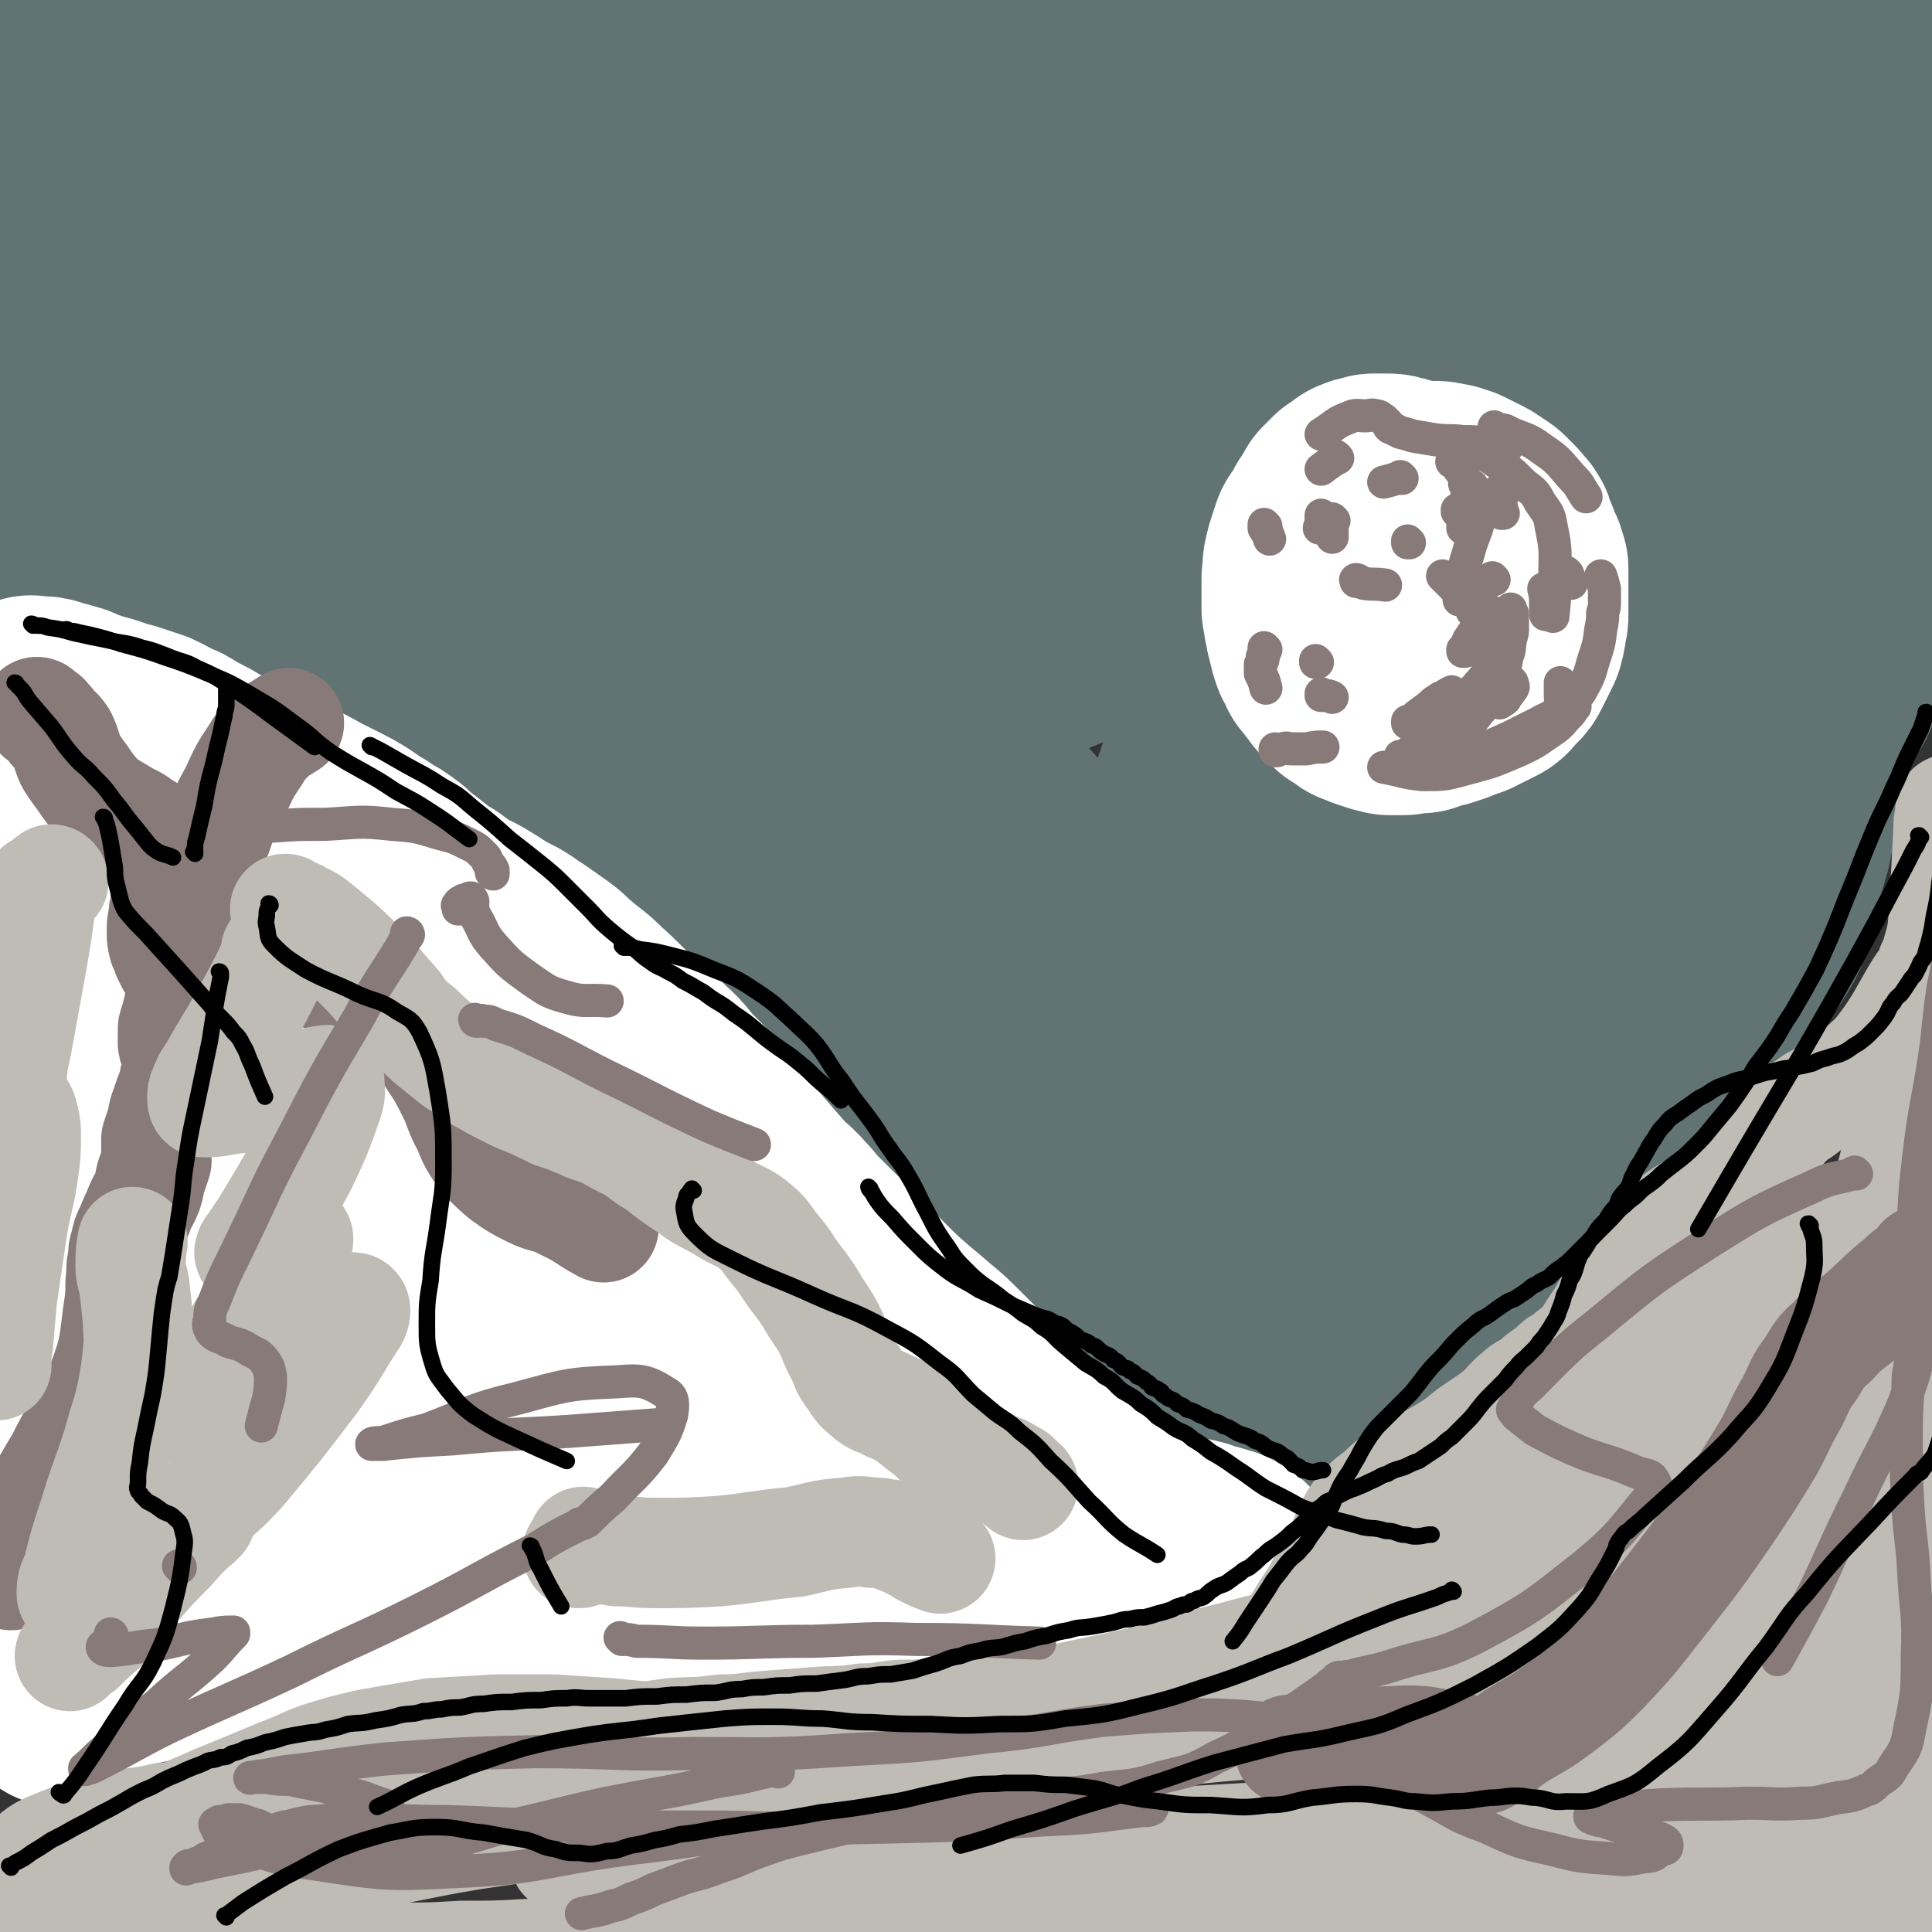
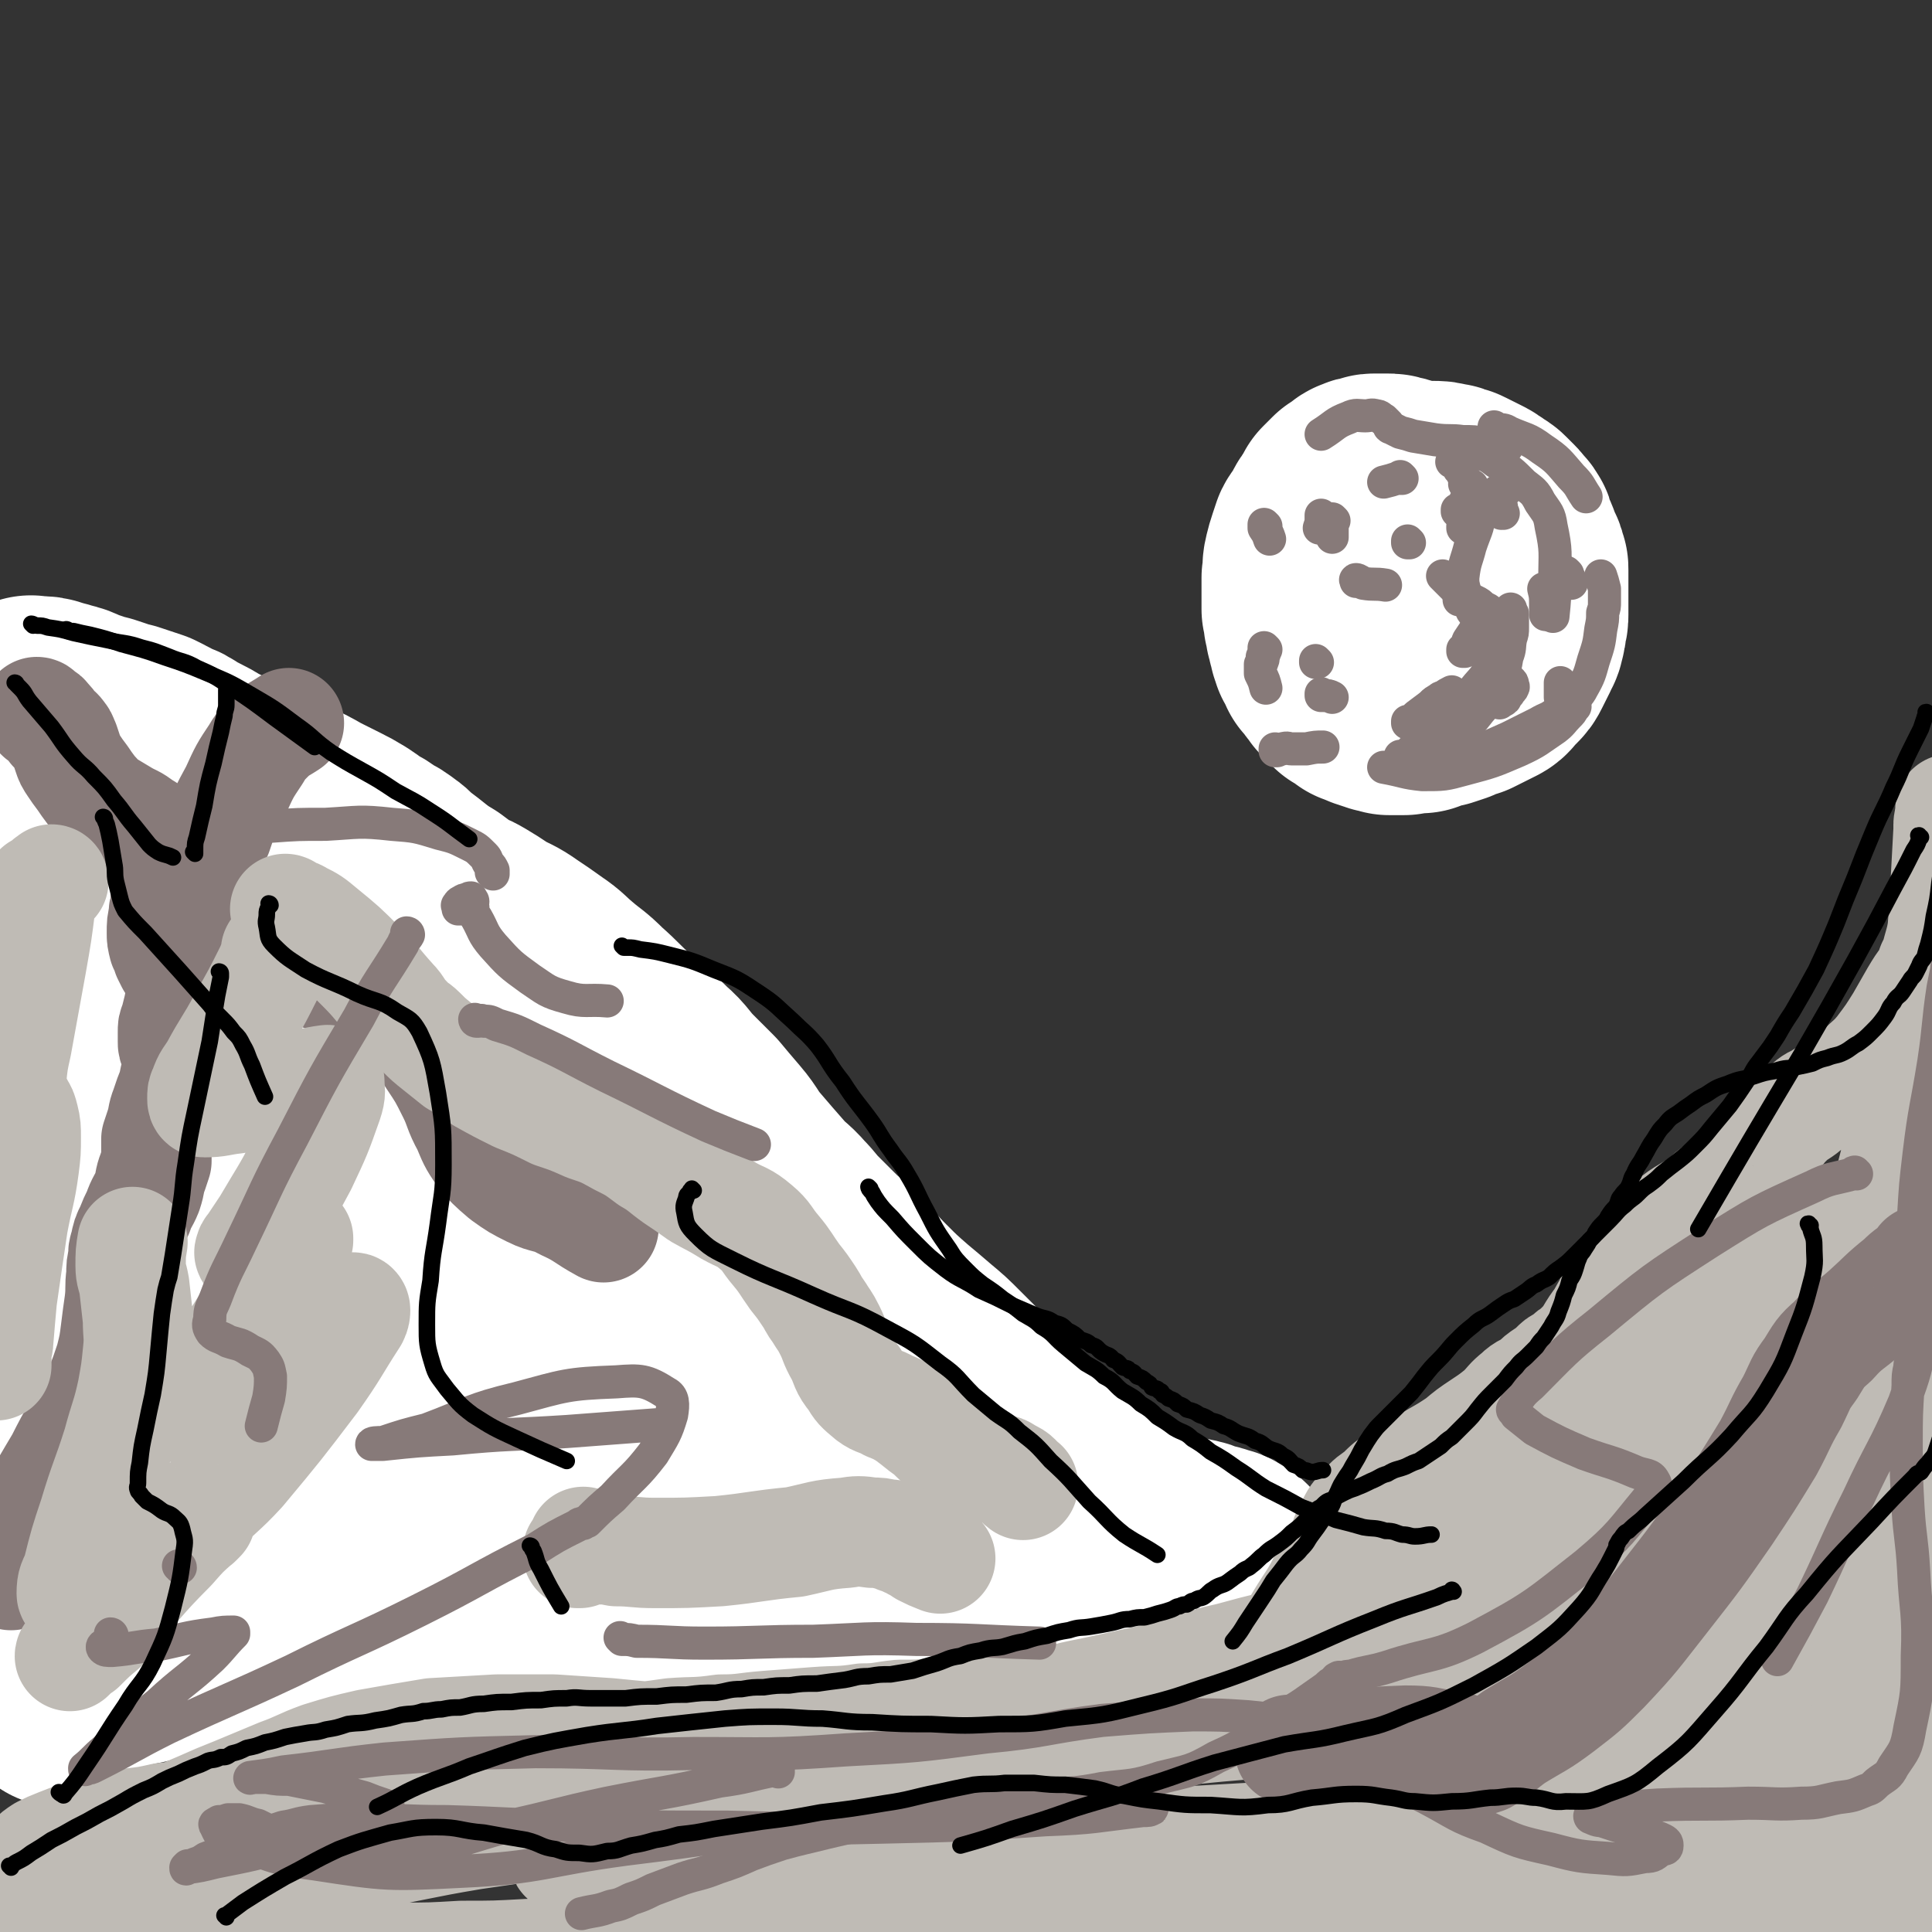
<svg xmlns="http://www.w3.org/2000/svg" viewBox="0 0 1050 1050" version="1.1">
  <rect x="0" y="0" width="1050" height="1050" fill="#333333" stroke="none" />
  <g fill="none" stroke="#617373" stroke-width="120" stroke-linecap="round" stroke-linejoin="round">
-     <path d="M2,22c0,0 0,0 -1,-1 0,0 1,1 1,1 0,1 0,1 0,3 0,7 0,7 0,14 0,13 0,13 0,27 0,15 0,15 0,31 0,15 0,15 0,31 0,18 1,18 1,36 0,18 0,18 0,36 0,15 0,15 0,31 0,14 0,14 0,28 0,6 0,6 0,13 0,1 0,1 0,2 0,2 0,2 0,5 0,2 0,2 0,4 0,1 0,1 0,3 0,1 0,1 0,2 0,1 0,1 0,2 0,1 1,1 1,2 0,0 0,0 0,1 0,0 0,0 1,1 0,0 0,0 1,1 1,0 1,0 2,1 1,0 1,0 2,1 1,0 1,0 3,1 2,0 2,0 4,1 3,0 3,0 6,1 3,0 3,0 7,1 3,0 3,0 6,0 3,0 3,0 7,0 3,0 3,0 6,0 3,0 3,0 6,0 3,0 3,0 7,0 3,0 3,0 6,0 4,0 4,0 8,0 4,0 4,0 9,1 3,0 3,0 7,0 4,0 4,0 9,1 3,0 3,0 7,1 3,0 3,0 6,1 4,1 4,1 8,2 4,1 4,1 9,2 4,1 4,1 8,2 4,1 4,1 8,2 4,1 4,1 8,3 4,2 4,2 8,4 4,2 4,2 8,4 4,2 4,2 8,5 4,2 4,1 8,4 3,2 3,2 7,5 3,2 3,3 7,5 4,2 4,2 8,4 4,2 4,2 8,5 3,2 3,2 7,5 4,2 4,2 8,5 3,2 3,2 7,5 3,2 3,2 7,5 4,3 4,3 8,6 4,3 4,2 8,6 4,3 3,4 8,8 3,3 4,3 8,6 3,3 3,3 7,6 3,3 3,3 7,6 4,3 4,3 9,7 4,3 4,2 9,6 3,2 3,3 7,6 4,3 4,3 9,7 5,4 5,4 10,8 5,4 5,4 10,9 5,4 5,4 11,9 5,4 5,4 10,9 4,4 4,4 9,8 4,4 4,4 9,8 4,4 4,4 9,8 5,5 5,5 11,10 5,5 6,4 12,10 4,4 4,4 9,9 4,4 5,4 10,8 4,4 4,4 9,8 4,4 4,4 9,8 4,4 5,4 10,8 5,4 5,4 10,8 5,4 5,4 10,8 5,4 5,3 10,8 5,4 5,5 11,10 5,5 5,5 11,10 4,4 4,4 9,9 4,4 3,4 7,9 4,4 4,4 8,8 5,4 5,4 9,9 4,4 4,4 8,8 4,3 4,3 7,7 4,3 4,2 7,6 4,3 4,4 7,8 4,4 4,4 7,8 3,3 3,3 6,6 3,3 3,3 6,6 4,3 4,3 7,7 3,3 3,3 6,6 4,3 4,3 7,6 4,3 4,2 7,6 4,3 4,3 7,7 4,2 4,2 7,5 3,2 4,2 6,5 4,3 3,3 6,7 3,3 3,3 6,7 3,2 3,2 5,5 2,2 2,2 4,4 2,1 2,1 3,3 2,1 3,0 4,2 2,0 1,1 2,2 2,1 2,0 3,2 1,0 1,1 2,2 2,1 2,1 3,3 1,1 1,1 2,2 2,1 2,1 3,3 1,1 1,1 2,2 1,1 1,1 2,2 1,1 1,1 2,2 1,1 1,1 2,2 1,1 1,1 2,2 1,0 1,0 2,1 1,0 1,0 2,1 1,0 1,0 2,1 2,0 2,0 3,0 4,-1 4,0 7,-1 5,-2 5,-2 9,-5 7,-6 7,-6 13,-12 8,-8 8,-8 16,-16 8,-8 8,-8 15,-15 7,-7 7,-7 13,-13 6,-7 6,-7 11,-14 5,-7 5,-7 9,-13 3,-4 3,-4 6,-8 3,-4 3,-4 6,-8 3,-4 3,-4 6,-7 2,-3 2,-3 4,-6 2,-3 2,-3 4,-5 2,-3 2,-3 4,-6 2,-3 2,-3 4,-5 3,-4 3,-4 5,-8 3,-4 3,-4 5,-8 2,-4 2,-4 4,-7 2,-3 2,-3 4,-5 2,-3 2,-3 4,-6 2,-3 2,-3 4,-5 3,-3 3,-3 5,-5 3,-3 3,-4 6,-6 4,-4 4,-3 8,-6 3,-3 3,-3 6,-5 3,-3 3,-2 6,-4 4,-3 4,-3 7,-6 4,-4 4,-4 7,-8 4,-4 4,-4 7,-8 3,-4 3,-4 6,-7 2,-3 2,-3 4,-6 2,-3 3,-3 5,-6 4,-4 4,-4 7,-8 4,-5 3,-5 7,-9 3,-4 4,-4 7,-8 3,-4 4,-4 6,-8 3,-5 3,-5 4,-9 2,-5 1,-5 2,-10 1,-4 2,-4 3,-8 1,-5 1,-5 2,-9 1,-4 1,-4 2,-7 1,-4 1,-4 2,-7 1,-5 1,-5 2,-9 1,-5 1,-5 2,-10 1,-7 0,-7 1,-13 1,-6 1,-6 2,-12 1,-4 1,-4 2,-8 1,-4 1,-4 2,-8 1,-5 1,-5 3,-9 2,-5 3,-5 4,-10 2,-7 1,-7 2,-14 1,-9 1,-9 2,-17 1,-7 2,-7 3,-13 2,-6 2,-6 3,-12 2,-7 2,-7 3,-14 1,-11 0,-11 0,-22 1,-11 1,-11 2,-21 1,-6 1,-6 2,-12 2,-10 2,-10 3,-19 1,-13 0,-13 0,-25 0,-9 0,-9 1,-17 1,-5 1,-5 2,-9 1,-7 1,-7 2,-13 1,-11 1,-11 2,-21 0,-9 0,-9 0,-17 0,-5 1,-5 1,-9 1,-4 0,-4 1,-8 1,-5 1,-5 2,-9 1,-7 1,-7 1,-14 0,-8 0,-8 0,-16 0,-8 -1,-8 -1,-15 0,-5 0,-5 0,-10 0,-3 0,-3 0,-6 0,-3 0,-3 0,-6 0,-3 0,-3 0,-5 -1,-3 -1,-3 -2,-6 -1,-3 -1,-3 -2,-6 -1,-3 -1,-3 -3,-6 -2,-3 -2,-3 -5,-6 -3,-3 -3,-4 -7,-6 -5,-4 -5,-4 -11,-6 -10,-4 -10,-4 -20,-5 -13,-2 -13,-2 -27,-2 -19,-1 -19,-1 -39,0 -27,1 -27,1 -54,3 -31,2 -31,3 -63,5 -32,2 -32,2 -65,4 -31,2 -31,2 -63,3 -29,1 -29,0 -59,0 -29,0 -29,0 -58,0 -28,0 -28,0 -56,0 -26,0 -26,0 -51,1 -25,1 -25,1 -50,3 -27,2 -27,1 -54,4 -22,2 -22,2 -44,5 -21,2 -21,2 -41,5 -26,3 -26,4 -52,7 -25,3 -25,2 -50,6 -17,3 -17,3 -34,7 -20,4 -20,5 -39,10 -18,5 -17,5 -35,10 -7,2 -7,1 -14,3 -4,1 -4,1 -8,2 -2,1 -2,1 -4,2 -2,1 -2,1 -4,3 -1,1 -2,1 -3,2 -1,1 -1,1 -2,2 -1,1 0,1 -1,2 0,0 0,1 -1,1 0,0 -1,0 -1,0 0,0 1,0 1,0 3,-1 3,-1 6,-3 10,-7 10,-7 20,-14 11,-9 10,-9 21,-18 7,-6 7,-6 14,-12 5,-4 5,-4 10,-8 3,-2 3,-2 6,-4 1,-1 1,-1 2,-1 1,0 2,0 2,2 1,20 1,20 1,41 -1,34 -2,34 -3,69 -1,21 -3,21 -2,42 0,8 0,9 4,17 3,5 4,8 10,9 19,1 22,2 40,-6 35,-15 35,-17 66,-40 29,-22 28,-25 55,-50 13,-12 13,-12 25,-25 2,-3 2,-3 4,-6 0,-1 1,-4 0,-3 -9,3 -10,4 -19,10 -29,20 -30,19 -57,42 -32,26 -32,27 -60,56 -12,12 -11,13 -20,26 -1,1 -1,2 0,3 2,2 3,4 7,3 24,-7 25,-7 48,-18 37,-18 37,-19 72,-41 29,-19 28,-20 56,-41 11,-8 11,-9 22,-17 0,0 0,0 0,0 -1,0 -1,-1 -2,0 -22,14 -23,13 -43,29 -34,25 -35,25 -67,53 -20,17 -19,18 -37,37 -5,5 -7,6 -9,12 -1,1 1,2 3,2 14,0 15,2 29,-2 34,-12 35,-13 66,-31 33,-20 33,-22 64,-46 15,-12 15,-13 28,-27 3,-4 4,-6 3,-10 -1,-6 -2,-8 -7,-10 -22,-8 -24,-10 -48,-10 -41,0 -42,-1 -82,9 -41,10 -40,14 -80,30 -29,11 -29,11 -57,24 -11,4 -11,4 -21,10 -3,1 -3,2 -6,4 -1,1 -1,1 -1,2 0,0 0,0 1,0 18,-5 19,-3 36,-10 41,-18 41,-18 80,-40 43,-25 42,-28 85,-54 34,-21 34,-20 70,-39 15,-8 16,-7 32,-15 0,0 0,-1 1,-1 0,0 1,0 1,0 -17,17 -18,17 -35,35 -31,32 -31,32 -61,65 -24,26 -24,26 -46,53 -11,13 -12,13 -20,28 -2,3 -4,6 -1,8 8,5 11,7 22,6 37,-5 39,-5 74,-19 54,-22 53,-25 104,-54 47,-27 46,-29 92,-58 33,-21 33,-21 65,-42 12,-7 12,-8 22,-15 1,0 0,0 -1,0 -12,6 -13,5 -25,12 -39,23 -39,23 -77,49 -48,32 -49,32 -94,68 -35,27 -36,27 -68,57 -15,13 -15,14 -26,30 -2,3 -3,6 0,8 9,5 12,7 24,6 34,-2 35,-1 68,-12 50,-17 49,-19 97,-43 47,-25 46,-27 92,-54 37,-21 37,-21 73,-42 19,-11 20,-10 37,-22 4,-2 6,-4 5,-6 0,-1 -3,-1 -6,0 -26,9 -26,8 -52,20 -48,23 -50,21 -96,49 -45,27 -44,29 -86,62 -34,26 -34,27 -64,56 -14,13 -14,14 -26,29 -2,2 -4,3 -2,5 3,3 5,5 11,5 27,-1 28,1 55,-7 47,-15 48,-15 93,-38 49,-26 47,-30 95,-59 46,-28 45,-29 91,-56 36,-21 37,-20 73,-39 21,-11 21,-10 41,-21 4,-2 5,-3 8,-5 1,0 0,0 -1,0 -19,9 -20,8 -39,18 -42,23 -42,22 -83,48 -44,28 -44,30 -87,61 -39,28 -39,28 -78,58 -27,21 -27,20 -53,43 -10,8 -10,9 -18,19 -2,2 -2,2 -1,5 0,2 0,4 2,4 17,-2 19,-2 37,-9 39,-16 40,-16 77,-36 49,-26 48,-28 95,-55 51,-30 51,-30 102,-59 50,-28 50,-28 100,-55 37,-20 37,-20 74,-40 13,-7 14,-7 26,-15 1,-1 2,-2 1,-2 -4,1 -5,1 -10,4 -31,16 -31,16 -61,33 -52,30 -53,29 -104,62 -52,33 -52,33 -103,69 -44,30 -45,30 -87,63 -28,23 -28,23 -55,49 -8,8 -9,10 -16,19 0,0 1,0 2,0 6,1 7,4 12,2 30,-11 31,-12 59,-27 49,-27 48,-28 94,-58 49,-32 48,-34 95,-67 44,-30 43,-31 87,-60 32,-21 32,-21 64,-41 10,-7 11,-7 20,-13 0,0 -1,0 -1,0 0,0 2,-2 1,-1 -21,12 -23,12 -44,27 -42,30 -43,29 -82,64 -42,37 -42,38 -80,80 -34,37 -34,37 -64,79 -21,30 -21,31 -38,65 -9,20 -9,20 -15,42 -1,7 -2,9 1,16 3,5 4,8 10,8 21,-1 24,-2 44,-10 36,-16 36,-17 68,-38 37,-24 35,-27 70,-53 39,-30 39,-30 79,-58 38,-27 38,-27 76,-52 19,-13 19,-13 39,-25 2,-1 3,-2 4,-2 0,0 0,0 -1,1 -21,12 -22,10 -42,24 -40,28 -41,27 -78,59 -40,34 -39,35 -76,73 -35,35 -34,36 -67,74 -24,28 -25,27 -47,57 -9,12 -9,13 -16,27 -1,3 -1,4 0,7 2,3 4,5 7,4 24,-6 25,-6 47,-18 40,-22 40,-23 77,-49 36,-26 35,-28 70,-55 28,-22 28,-22 55,-44 12,-9 12,-9 23,-18 1,-1 2,-1 2,-2 0,-1 -1,-3 -3,-2 -18,3 -19,1 -36,9 -34,17 -36,16 -66,41 -34,28 -33,30 -63,64 -26,30 -26,31 -49,64 -16,23 -15,23 -30,48 -7,11 -6,12 -13,24 -2,4 -2,3 -4,8 -1,2 -1,3 -1,5 0,0 1,0 1,0 9,-11 10,-11 17,-23 18,-28 18,-28 34,-56 17,-31 16,-32 32,-63 17,-32 17,-32 33,-64 16,-31 17,-31 33,-62 16,-31 17,-31 31,-62 11,-24 11,-24 20,-48 4,-10 4,-10 7,-20 2,-4 2,-4 3,-8 1,-4 1,-4 2,-7 0,-1 1,-1 1,-2 0,-1 1,-2 1,-1 -2,4 -3,5 -6,10 -17,26 -17,26 -34,53 -26,41 -26,41 -53,82 -25,38 -25,38 -51,75 -24,35 -25,35 -50,70 -21,30 -21,30 -43,60 -13,19 -13,19 -27,39 -5,8 -5,8 -12,16 -2,3 -3,2 -6,5 -1,1 -2,3 -3,3 -2,-2 -3,-4 -3,-8 0,-28 0,-28 3,-55 6,-45 6,-45 15,-88 10,-44 11,-44 24,-87 13,-43 14,-42 28,-84 7,-19 8,-19 14,-38 7,-18 7,-18 12,-35 8,-24 8,-24 14,-48 3,-9 3,-9 4,-17 1,-2 1,-2 0,-3 0,-1 -1,-3 -2,-2 -8,9 -10,10 -16,22 -17,35 -19,35 -30,72 -14,49 -13,49 -21,100 -7,46 -5,47 -10,94 -4,39 -3,39 -7,79 -3,30 -3,30 -7,60 -2,14 -2,14 -5,29 0,4 0,4 -2,8 -1,3 0,4 -3,6 -2,2 -3,3 -7,3 -9,-1 -10,-1 -20,-5 -22,-12 -23,-12 -44,-27 -23,-19 -23,-20 -44,-42 -18,-20 -17,-22 -34,-42 -20,-23 -20,-23 -40,-45 -21,-23 -21,-23 -42,-44 -22,-21 -22,-22 -44,-41 -23,-20 -23,-19 -46,-37 -21,-17 -20,-18 -42,-32 -15,-10 -15,-9 -31,-17 -10,-5 -11,-5 -21,-9 -8,-3 -8,-3 -16,-5 -4,-2 -4,-2 -8,-3 -2,-1 -2,-1 -3,-1 -1,0 -2,-1 -1,0 3,3 3,4 8,7 20,15 20,15 41,29 31,20 31,21 64,40 32,18 32,18 65,35 37,19 37,19 75,38 39,19 39,18 78,37 36,17 36,18 71,36 31,15 32,15 62,31 21,10 21,10 41,22 10,5 9,5 18,11 3,1 3,2 5,4 1,0 2,1 1,1 -6,-3 -7,-3 -15,-6 -27,-12 -28,-12 -55,-24 -37,-18 -37,-18 -74,-37 -35,-20 -35,-19 -69,-41 -32,-22 -32,-22 -61,-46 -24,-20 -24,-20 -44,-43 -13,-15 -13,-16 -23,-32 -6,-9 -5,-9 -8,-18 -2,-4 -2,-4 -2,-8 -1,-2 0,-2 1,-3 1,-2 2,-3 4,-2 16,6 17,6 32,17 29,21 29,22 55,48 26,26 24,28 49,57 22,24 21,25 44,48 20,18 20,18 41,34 16,11 16,10 33,19 9,4 9,3 18,7 5,1 6,3 10,3 4,-1 5,-2 6,-5 5,-15 5,-16 5,-31 1,-29 1,-29 -2,-57 -2,-28 -5,-28 -7,-55 -2,-27 -4,-28 -1,-54 4,-29 4,-30 14,-57 10,-27 13,-26 27,-50 13,-21 12,-21 27,-40 9,-11 10,-11 20,-20 5,-4 5,-4 10,-6 3,-1 4,-3 5,-1 4,2 5,4 5,9 0,28 0,29 -6,58 -9,48 -10,48 -24,95 -13,44 -15,44 -29,88 -12,40 -13,39 -24,80 -8,31 -8,32 -16,64 -4,17 -4,17 -7,35 -1,8 0,8 -1,16 0,5 0,5 0,10 0,2 0,4 0,4 1,-1 1,-3 2,-6 8,-28 9,-28 16,-55 12,-46 12,-46 23,-92 9,-38 8,-38 18,-75 9,-31 9,-31 20,-61 7,-19 8,-19 15,-37 3,-7 3,-7 6,-14 2,-4 2,-4 3,-7 1,-1 1,-1 1,-1 0,0 0,0 0,1 0,14 0,14 -1,28 -3,38 -3,38 -7,77 -5,54 -5,54 -10,108 -5,58 -4,58 -9,116 -3,47 -3,47 -7,95 -2,22 -2,22 -5,44 0,5 -1,5 -2,10 0,1 0,1 0,3 0,0 0,1 0,1 0,-12 -1,-13 0,-25 2,-34 1,-35 6,-68 7,-40 8,-40 17,-79 9,-38 9,-38 20,-74 12,-39 12,-39 25,-76 13,-36 13,-35 26,-70 10,-28 10,-28 20,-56 5,-14 5,-14 9,-27 1,-5 1,-5 1,-9 1,-3 1,-3 1,-5 0,-1 0,-2 0,-1 -4,4 -4,4 -8,10 -14,24 -16,23 -28,49 -19,39 -19,40 -35,81 -16,40 -14,41 -29,82 -13,38 -12,38 -27,76 -9,25 -10,24 -21,49 -4,9 -4,10 -10,19 -2,3 -2,2 -5,5 -1,1 -1,2 -3,3 0,0 -1,-1 -1,-1 2,-19 1,-20 4,-38 7,-34 6,-35 17,-67 11,-31 13,-31 28,-60 15,-28 17,-27 33,-53 14,-22 14,-22 28,-43 7,-11 8,-11 15,-21 3,-4 3,-4 5,-7 1,-1 1,-2 2,-2 0,0 0,0 0,1 -7,18 -7,18 -14,36 -16,42 -16,42 -31,85 -15,45 -15,45 -29,91 -11,39 -11,39 -22,79 -7,27 -7,27 -15,54 -3,10 -3,10 -7,21 -1,2 -1,2 -2,5 0,1 -1,2 -1,2 0,-1 1,-2 1,-3 5,-25 3,-25 9,-49 11,-41 10,-42 24,-81 12,-33 13,-33 28,-64 13,-28 13,-29 28,-55 15,-26 15,-26 32,-49 17,-22 18,-22 36,-42 13,-15 13,-15 27,-28 6,-6 6,-5 12,-10 2,-1 2,-2 3,-2 1,0 1,0 1,1 -6,18 -5,18 -13,36 -15,35 -15,35 -32,69 -13,25 -13,25 -28,50 -7,12 -8,12 -16,25 -5,8 -4,8 -10,16 -3,4 -3,4 -7,8 -1,1 -1,1 -2,2 0,0 -1,0 -1,0 2,-12 1,-13 4,-24 9,-31 8,-32 19,-61 13,-34 13,-34 29,-65 12,-23 13,-23 26,-45 9,-15 9,-14 18,-28 5,-8 5,-8 11,-15 4,-5 4,-4 8,-8 3,-3 3,-3 5,-5 1,-1 2,-3 2,-2 0,3 0,5 -2,10 -7,23 -7,23 -15,46 -8,23 -8,23 -17,47 -2,7 -2,7 -5,14 -1,3 -1,3 -2,6 -1,1 -1,1 -2,3 0,0 0,1 0,1 0,0 1,-1 1,-1 6,-10 6,-10 12,-19 12,-21 13,-21 24,-42 8,-15 7,-16 15,-31 3,-6 3,-6 6,-11 3,-4 3,-4 6,-8 3,-3 3,-3 6,-6 2,-2 2,-2 3,-3 2,-2 1,-2 3,-3 1,-1 1,-1 3,-2 1,-1 2,-1 3,-1 2,-1 1,-2 3,-2 5,-2 5,-1 10,-3 8,-4 8,-4 16,-8 " />
-   </g>
+     </g>
  <g fill="none" stroke="#FFFFFF" stroke-width="120" stroke-linecap="round" stroke-linejoin="round">
    <path d="M669,850c0,0 -1,-1 -1,-1 0,0 0,0 0,1 0,0 0,0 0,0 0,0 0,0 -1,0 -1,-1 0,-2 -2,-2 -1,-2 -2,-2 -4,-2 -3,-2 -3,-1 -7,-2 -4,-2 -4,-2 -9,-3 -4,-1 -4,-1 -9,-1 -6,-1 -6,-1 -12,-1 -6,0 -6,0 -13,1 -7,0 -7,0 -14,2 -7,1 -7,1 -15,3 -5,1 -5,1 -11,3 -5,1 -5,1 -11,3 -5,1 -5,0 -11,2 -5,0 -4,1 -10,2 -4,0 -4,0 -9,1 -5,0 -5,0 -10,1 -6,0 -6,0 -12,0 -7,0 -7,0 -14,0 -8,0 -8,0 -15,0 -8,-1 -8,-1 -16,-1 -7,-1 -7,-1 -13,-1 -7,-1 -7,0 -13,0 -7,-1 -7,-1 -13,-1 -6,-1 -6,0 -12,0 -7,0 -7,-1 -13,0 -7,0 -7,0 -14,1 -8,0 -8,0 -16,1 -8,0 -8,-1 -16,0 -9,0 -9,0 -17,1 -8,0 -8,0 -16,1 -8,0 -8,0 -16,1 -8,0 -8,0 -16,1 -9,0 -9,1 -18,2 -8,0 -8,0 -16,1 -8,0 -8,1 -16,2 -8,1 -8,1 -16,2 -9,1 -9,0 -17,2 -8,0 -8,0 -16,2 -6,0 -6,0 -12,2 -5,1 -5,1 -10,3 -6,1 -6,1 -11,3 -5,1 -5,0 -10,2 -5,1 -5,1 -9,3 -5,1 -5,1 -9,2 -5,1 -5,1 -9,2 -6,1 -6,0 -11,2 -5,1 -5,1 -9,3 -4,1 -4,1 -7,2 -4,1 -4,1 -8,2 -4,1 -4,1 -8,2 -5,1 -5,1 -9,2 -5,0 -5,0 -9,1 -3,0 -3,0 -6,1 -2,0 -2,0 -4,1 -2,0 -2,0 -3,1 -3,1 -3,1 -6,2 " />
    <path d="M599,820c0,0 -1,-1 -1,-1 0,0 0,0 0,1 0,0 0,0 0,0 0,0 0,0 -1,0 -1,-1 -1,-1 -2,-1 -1,-1 -1,-1 -3,-2 -2,-2 -1,-2 -4,-3 -3,-3 -4,-3 -8,-5 -5,-4 -5,-4 -10,-7 -6,-5 -7,-5 -13,-10 -8,-8 -8,-9 -16,-17 -8,-9 -8,-10 -16,-18 -7,-7 -7,-7 -13,-13 -6,-6 -6,-6 -12,-11 -7,-6 -7,-6 -13,-11 -8,-7 -8,-7 -15,-14 -8,-8 -8,-9 -15,-16 -7,-7 -7,-6 -13,-12 -5,-5 -5,-5 -9,-9 -5,-5 -5,-6 -9,-10 -6,-7 -7,-6 -12,-12 -7,-8 -7,-8 -13,-15 -7,-8 -6,-9 -12,-16 -6,-7 -6,-7 -11,-13 -6,-6 -6,-6 -11,-11 -7,-7 -6,-8 -13,-14 -9,-9 -9,-8 -18,-16 -9,-8 -9,-9 -17,-16 -7,-7 -7,-6 -14,-12 -6,-5 -6,-6 -12,-10 -7,-5 -7,-5 -13,-9 -7,-5 -7,-4 -14,-8 -6,-4 -6,-4 -11,-7 -5,-3 -5,-2 -10,-5 -4,-3 -4,-3 -8,-6 -5,-3 -5,-3 -9,-6 -5,-4 -5,-4 -9,-7 -4,-3 -4,-4 -7,-6 -4,-3 -4,-3 -8,-5 -4,-3 -4,-3 -8,-5 -4,-3 -4,-3 -7,-5 -5,-3 -5,-3 -9,-5 -6,-3 -6,-3 -12,-6 -7,-4 -7,-4 -14,-7 -8,-4 -8,-4 -16,-7 -7,-4 -7,-4 -14,-7 -6,-3 -6,-3 -12,-6 -5,-3 -5,-3 -9,-5 -4,-2 -4,-2 -7,-4 -3,-2 -4,-2 -7,-3 -3,-2 -3,-2 -5,-3 -2,-1 -2,-1 -4,-2 -3,-1 -3,-1 -6,-2 -3,-1 -3,-1 -6,-2 -4,-1 -4,-1 -7,-2 -3,-1 -3,-1 -6,-2 -4,-1 -4,-1 -7,-2 -3,-1 -3,-1 -6,-2 -4,-2 -4,-2 -8,-3 -3,-1 -4,-1 -7,-2 -3,-1 -3,-1 -6,-1 -2,0 -2,0 -3,0 -1,0 -1,-1 -2,0 -1,0 -1,0 -2,1 -15,9 -15,9 -29,19 " />
    <path d="M55,424c0,0 0,-1 -1,-1 0,0 1,0 1,1 0,0 0,0 0,0 0,0 0,-1 -1,-1 0,0 1,0 1,1 0,0 0,0 0,0 0,1 0,1 0,2 -1,14 -2,14 -3,28 -2,26 -2,26 -4,52 -2,27 -3,27 -5,54 -2,26 -2,26 -4,53 -2,24 -2,24 -3,49 -1,15 -1,15 -2,31 -1,10 -1,10 -2,21 -1,10 -1,10 -2,20 0,4 -1,4 -1,8 0,0 0,-1 0,-1 0,-4 0,-4 0,-8 1,-26 0,-26 3,-51 3,-37 4,-37 9,-73 4,-26 4,-26 9,-51 2,-12 3,-12 5,-23 1,-4 1,-4 1,-7 0,-2 0,-2 0,-4 0,-1 0,-2 0,-2 0,0 0,1 0,2 -2,19 -3,19 -5,39 -5,43 -5,43 -8,86 -4,49 -3,49 -5,99 -2,47 -2,47 -3,94 -1,31 -1,31 -2,63 0,8 0,9 0,17 0,0 0,-1 0,-1 3,-15 4,-14 7,-28 8,-40 7,-40 14,-79 8,-46 7,-46 16,-91 8,-38 8,-38 18,-75 8,-31 9,-31 17,-61 4,-18 4,-18 7,-36 1,-7 1,-7 1,-14 0,-3 0,-3 0,-6 0,-1 -1,-2 -1,-2 0,0 0,0 0,1 -2,19 -2,19 -3,39 -3,40 -4,40 -5,81 -1,35 -1,35 -1,70 0,16 0,16 0,32 0,5 0,5 1,11 0,3 0,4 1,7 0,0 1,0 2,-1 8,-17 8,-18 15,-35 13,-38 13,-38 25,-75 11,-35 10,-35 21,-70 6,-21 6,-21 13,-41 2,-8 3,-8 5,-16 0,-2 0,-2 0,-4 0,-1 0,-2 0,-1 -2,11 -2,12 -3,25 -5,38 -5,38 -10,77 -6,45 -6,45 -13,91 -4,28 -4,28 -9,56 -2,9 -2,9 -4,18 0,0 0,0 0,1 0,0 0,0 0,0 7,-21 7,-21 15,-41 14,-37 13,-38 28,-74 10,-26 11,-26 22,-51 3,-8 3,-9 7,-16 0,-1 1,0 1,1 -1,25 -1,26 -2,52 -3,43 -2,43 -6,86 -2,21 -3,21 -6,42 -1,2 -1,2 -1,5 0,0 0,1 0,1 3,-12 3,-13 7,-25 11,-35 9,-36 23,-69 12,-31 12,-31 29,-59 4,-8 6,-8 13,-13 2,-2 3,-1 6,0 3,0 5,-1 7,3 6,11 5,13 8,27 3,19 3,19 5,39 1,10 0,10 0,21 0,3 -1,3 0,6 0,0 0,0 1,0 10,-21 11,-22 21,-43 13,-32 13,-32 26,-63 3,-8 3,-11 6,-16 0,-1 -1,1 0,3 0,0 1,0 2,1 2,11 2,12 4,24 3,27 4,27 6,55 2,33 2,33 3,66 0,21 0,21 0,42 0,4 0,5 0,9 0,0 0,-1 0,-1 0,-1 0,-1 0,-1 0,-6 -1,-6 0,-11 0,-11 0,-11 1,-22 0,-8 0,-9 2,-16 0,-4 1,-4 3,-6 1,-2 0,-2 2,-3 0,-1 1,-2 2,-1 2,0 3,1 5,3 4,4 4,4 8,9 3,3 2,4 6,8 1,1 1,2 3,3 1,1 2,2 4,1 4,-3 4,-5 8,-9 5,-8 5,-8 11,-15 2,-4 2,-4 6,-6 1,-1 2,-1 4,0 3,1 3,2 6,5 4,6 4,6 8,13 2,4 1,5 4,10 0,2 1,2 2,4 0,1 0,1 1,3 0,1 0,1 1,2 0,0 0,0 1,1 1,1 1,1 2,2 1,1 0,1 2,2 1,1 1,0 3,2 2,1 2,2 5,4 5,4 4,4 10,8 3,3 4,3 8,6 2,1 2,1 4,3 0,0 0,0 0,1 -2,0 -2,0 -3,0 -16,-3 -16,-3 -32,-6 -31,-6 -31,-8 -61,-12 -32,-6 -32,-5 -64,-8 -20,-3 -20,-2 -39,-3 -10,-1 -10,0 -19,0 -9,0 -9,-1 -17,0 -6,0 -6,0 -11,1 -3,0 -3,0 -6,1 -2,0 -2,0 -4,1 -1,0 -1,0 -2,1 -1,0 -1,0 -2,1 -2,1 -2,2 -3,4 " />
  </g>
  <g fill="none" stroke="#877A79" stroke-width="60" stroke-linecap="round" stroke-linejoin="round">
    <path d="M91,490c0,0 0,-1 -1,-1 0,0 1,0 1,1 0,0 0,0 0,0 0,0 0,-1 -1,-1 0,0 1,0 1,1 0,0 0,0 0,1 0,1 -1,1 -1,2 -1,2 -1,2 -1,5 -1,4 -1,4 -1,9 0,3 0,3 1,7 1,2 1,2 2,5 1,2 1,2 2,4 1,1 1,1 3,3 1,1 1,1 2,2 1,1 0,1 1,2 0,1 1,1 1,2 0,1 0,1 0,2 0,2 -1,2 -1,5 -1,4 -1,4 -2,9 -1,4 -1,4 -2,8 -1,2 -1,2 -1,5 0,2 0,2 0,5 0,2 0,2 1,4 0,2 1,2 1,5 0,3 0,3 0,7 -1,4 -1,4 -2,9 -2,5 -2,5 -4,11 -2,5 -1,5 -3,11 -1,3 -1,3 -2,6 0,2 0,2 0,4 0,1 0,1 0,3 0,1 0,1 0,2 0,1 0,1 0,3 -1,3 -1,3 -2,6 -2,5 -1,5 -3,11 -2,5 -3,5 -5,11 -2,4 -2,4 -4,9 -2,4 -2,4 -3,9 -1,3 -1,3 -1,7 -1,4 -1,4 -1,9 -1,7 0,7 -1,15 -1,7 -1,7 -2,15 -1,8 -1,8 -3,16 -4,12 -4,12 -10,24 -8,15 -9,15 -17,31 -7,12 -7,11 -13,24 -4,6 -4,6 -7,14 -2,5 -2,5 -4,12 -2,5 -2,6 -3,12 " />
    <path d="M21,388c0,0 0,-1 -1,-1 0,0 1,0 1,1 0,0 0,0 0,0 0,0 0,-1 -1,-1 0,0 1,0 1,1 0,0 0,0 0,0 0,0 0,0 1,1 1,1 2,0 3,2 2,2 2,2 4,5 2,2 2,1 4,4 1,1 1,2 2,4 1,3 1,3 2,6 1,3 1,3 3,6 2,3 2,3 5,7 2,3 2,3 5,7 3,3 3,4 7,7 5,3 5,3 10,6 5,3 5,2 10,6 4,2 4,3 8,6 4,3 4,2 8,6 5,4 5,4 9,10 7,8 6,8 13,17 " />
    <path d="M114,473c0,0 0,-1 -1,-1 0,0 1,0 1,1 0,0 0,0 0,0 0,0 0,0 -1,-1 0,0 0,-1 0,-1 0,-3 0,-3 1,-5 2,-7 1,-7 4,-13 4,-12 4,-12 10,-23 5,-11 5,-11 11,-20 3,-5 3,-5 7,-9 5,-5 5,-4 11,-8 " />
    <path d="M107,489c0,0 0,-1 -1,-1 0,0 1,0 1,1 0,0 0,0 0,0 0,0 -1,-1 -1,-1 1,0 1,1 2,2 2,2 2,2 4,4 5,4 5,4 10,8 9,6 9,7 19,13 11,6 11,5 23,11 12,5 12,4 24,10 9,4 10,3 19,9 8,5 8,5 15,12 7,8 7,8 13,18 6,9 6,9 11,19 4,8 3,9 8,18 3,7 3,8 8,15 5,6 5,6 12,12 7,5 7,5 15,9 8,4 9,2 18,7 11,5 10,6 21,12 " />
  </g>
  <g fill="none" stroke="#BFBBB5" stroke-width="60" stroke-linecap="round" stroke-linejoin="round">
    <path d="M151,518c0,0 0,-1 -1,-1 0,0 1,0 1,1 0,0 0,0 0,0 0,0 0,-1 -1,-1 0,0 1,0 1,1 -2,4 -2,4 -4,9 -7,14 -7,14 -15,28 -7,13 -8,13 -15,26 -3,5 -4,5 -6,11 -1,2 -1,2 -1,5 0,1 0,2 1,2 8,0 8,-1 17,-2 16,-3 16,-3 33,-6 8,-2 9,-3 17,-4 0,0 1,0 1,1 0,5 1,5 -1,11 -6,17 -6,17 -14,34 -9,17 -9,16 -19,33 -4,6 -4,6 -8,12 -1,1 -1,1 -1,2 0,0 -1,1 0,1 2,-1 3,-1 6,-2 6,-2 6,-3 12,-4 4,-2 4,-2 8,-2 0,0 0,0 0,1 -5,8 -5,8 -10,17 -14,22 -14,22 -28,44 -9,13 -9,13 -19,27 -1,1 -2,0 -3,2 -1,0 -1,2 0,2 9,-5 9,-6 19,-12 22,-14 22,-15 44,-28 13,-8 13,-9 26,-15 1,-1 2,0 2,1 0,1 0,2 -1,4 -11,17 -10,17 -22,34 -19,25 -19,25 -39,49 -11,12 -12,11 -23,23 -3,3 -3,3 -6,7 -2,1 -3,3 -3,4 0,0 1,-1 3,-2 2,-2 2,-2 5,-4 1,-1 2,-2 2,-2 0,-1 -1,0 -1,1 -8,7 -8,7 -15,15 -18,18 -17,19 -35,38 -9,10 -10,10 -19,20 0,0 0,0 0,0 -1,0 -1,1 -1,1 2,-2 3,-3 6,-5 6,-6 6,-6 12,-11 5,-5 5,-5 9,-10 1,-2 1,-2 1,-3 0,-1 0,-1 0,-1 -3,-1 -4,-1 -7,-1 -6,-1 -6,0 -11,0 -4,-1 -4,0 -7,-1 -1,-1 -2,-1 -2,-2 0,-6 1,-6 3,-11 4,-16 4,-16 9,-31 6,-20 7,-20 13,-39 4,-15 5,-15 8,-29 2,-11 2,-11 3,-21 1,-9 0,-9 0,-18 -1,-9 -1,-9 -2,-18 -1,-6 -2,-6 -2,-11 0,-7 0,-7 1,-13 " />
    <path d="M29,479c0,0 0,-1 -1,-1 0,0 1,0 1,1 0,0 0,0 0,0 0,0 0,-1 -1,-1 0,0 1,1 1,1 -1,0 -1,-1 -2,0 -1,0 -1,1 -2,2 -1,1 -2,1 -3,2 0,0 0,0 0,1 0,0 0,0 0,0 0,0 0,-1 -1,-1 0,0 1,1 1,2 0,3 0,3 0,6 -2,16 -2,16 -5,33 -4,22 -4,22 -8,44 -2,9 -2,9 -3,19 0,2 0,2 0,5 0,1 -1,1 0,3 0,1 1,0 2,2 1,1 1,2 2,4 2,3 2,3 3,7 1,4 1,5 1,10 0,8 0,8 -1,16 -2,15 -3,15 -6,31 -3,20 -3,20 -6,41 -1,11 -1,11 -2,23 0,3 -1,3 -1,6 0,3 0,3 0,7 " />
    <path d="M156,495c0,0 0,-1 -1,-1 0,0 1,0 1,1 0,0 0,0 0,0 0,0 0,-1 -1,-1 0,0 1,0 1,1 0,0 0,0 0,0 0,0 -1,-1 -1,-1 0,0 1,1 2,2 3,1 3,0 6,2 6,3 6,3 12,8 11,9 11,9 21,19 9,9 8,9 17,19 4,4 3,5 8,10 3,4 4,3 8,7 4,4 4,4 9,8 5,4 5,4 10,8 7,4 7,4 14,9 9,5 9,5 19,10 10,4 10,4 20,9 9,3 9,3 18,7 9,3 9,3 18,8 8,4 8,4 16,10 7,4 7,5 14,10 6,4 6,4 13,9 7,4 8,4 16,9 7,4 8,3 15,9 6,5 5,6 11,13 5,6 5,7 10,14 4,5 4,5 8,11 2,3 2,4 5,8 3,5 3,4 6,10 3,6 2,6 6,13 3,6 2,7 7,13 3,5 3,5 9,10 4,3 5,2 10,5 5,2 5,2 10,5 4,3 4,3 9,7 6,4 5,5 12,10 6,4 6,4 13,8 6,2 6,2 12,4 5,1 5,0 9,3 5,2 4,3 8,6 " />
    <path d="M318,839c0,0 -1,-1 -1,-1 0,0 0,0 1,1 0,0 0,0 0,0 -1,1 -1,0 -2,2 -1,0 -1,1 -1,2 -1,0 -1,0 -1,1 0,0 0,0 0,0 0,0 0,0 1,0 1,-1 1,-1 2,-1 1,-1 1,-1 2,-1 0,-1 0,0 1,0 0,0 0,0 1,0 0,0 0,0 1,0 1,0 1,-1 3,0 5,0 5,0 10,1 10,0 10,1 21,1 17,0 17,0 35,-1 20,-2 20,-3 41,-5 14,-3 14,-4 28,-5 6,-1 7,-1 14,0 4,0 4,0 8,1 3,0 3,0 6,2 2,0 2,0 5,2 2,0 2,0 4,2 2,1 2,1 5,3 4,2 4,2 9,4 " />
    <path d="M971,659c-1,0 -1,-1 -1,-1 0,0 0,0 0,1 0,0 0,0 0,0 0,0 0,-1 0,-1 -1,0 1,1 0,2 -3,4 -4,4 -8,9 -16,18 -16,18 -32,37 -22,26 -22,26 -45,52 -15,17 -15,17 -30,35 -7,8 -7,8 -14,16 -3,3 -3,3 -6,7 0,0 0,0 -1,1 0,0 0,0 0,0 1,-1 1,-1 2,-1 1,-1 1,-3 1,-2 0,1 0,3 -2,6 -7,12 -8,12 -16,25 -12,18 -11,18 -24,36 -8,11 -8,11 -18,22 -4,4 -4,4 -9,8 -1,1 -1,1 -3,2 0,0 0,0 -1,0 0,-1 0,-1 0,-1 1,-3 2,-2 2,-4 2,-4 1,-4 2,-7 1,-3 2,-2 2,-4 1,-2 1,-2 0,-3 -1,-2 -1,-3 -3,-3 -8,-3 -8,-4 -17,-3 -19,0 -19,0 -39,4 -21,3 -21,3 -43,9 -19,4 -19,6 -39,11 -17,4 -18,4 -36,8 -16,3 -15,4 -32,7 -13,2 -14,1 -28,3 -12,1 -12,1 -24,1 -10,1 -10,1 -20,1 -10,1 -10,2 -20,2 -13,2 -13,1 -26,2 -13,1 -13,1 -26,2 -13,1 -13,2 -25,2 -14,2 -14,1 -27,2 -14,2 -14,2 -28,3 -15,3 -15,3 -29,5 -14,3 -14,3 -27,5 -12,3 -12,3 -23,4 -10,2 -10,2 -20,3 -11,2 -11,2 -22,4 -11,2 -11,3 -21,4 -9,2 -9,2 -18,3 -8,2 -8,3 -15,4 -7,2 -7,2 -13,3 -6,2 -6,2 -12,4 -6,3 -6,3 -11,5 -4,2 -4,2 -8,4 -3,2 -3,2 -6,4 -3,2 -3,2 -5,4 -3,3 -3,3 -6,5 -3,3 -3,3 -5,5 -2,2 -2,3 -3,4 -1,2 -1,1 -2,2 -1,1 -1,1 -1,1 -1,1 -1,1 -1,1 0,1 0,1 1,1 3,1 3,1 6,1 10,1 10,1 20,0 17,-1 17,-2 34,-5 24,-3 24,-3 48,-8 29,-5 29,-6 59,-11 34,-5 34,-5 69,-9 32,-3 32,-2 64,-5 20,-1 20,-1 41,-3 10,0 10,-1 20,-2 5,0 5,0 10,-1 1,0 2,0 3,-1 0,0 -1,0 -2,-1 -16,-2 -16,-2 -32,-4 -35,-2 -35,-3 -69,-3 -35,0 -35,2 -69,3 -29,2 -29,2 -57,4 -24,3 -24,3 -47,5 -22,3 -22,3 -43,5 -17,3 -17,3 -33,5 -11,2 -11,3 -21,4 -12,3 -12,2 -23,4 -11,2 -11,2 -22,4 -6,1 -6,1 -11,2 -2,1 -2,1 -4,1 -1,1 -1,1 -2,1 -1,1 -1,0 -1,0 0,0 0,0 1,0 4,1 4,2 9,1 25,0 26,0 51,-3 38,-4 38,-3 76,-11 37,-7 37,-10 74,-19 41,-10 41,-11 83,-19 45,-7 46,-6 92,-11 49,-4 50,-3 100,-7 48,-3 48,-4 97,-6 42,-1 42,-1 84,0 34,1 34,2 68,4 24,2 24,2 48,3 13,1 13,1 25,2 6,1 6,1 12,1 3,1 3,0 5,0 1,0 3,1 2,0 -9,0 -11,-1 -23,-2 -33,-2 -33,-3 -66,-4 -44,0 -44,-1 -88,2 -48,4 -48,5 -96,13 -52,10 -52,11 -104,22 -46,10 -46,11 -92,20 -31,7 -31,6 -62,12 -9,2 -11,3 -17,5 -1,1 1,1 3,1 19,3 19,4 38,4 52,1 52,1 105,-2 66,-2 65,-4 131,-8 67,-3 67,-4 134,-7 63,-2 63,-2 125,-4 50,-1 50,-1 100,-2 29,0 29,1 58,1 7,1 14,1 13,0 -1,0 -8,-1 -16,-1 -38,2 -39,1 -77,4 -68,7 -68,6 -136,15 -69,10 -69,13 -139,23 -58,9 -58,10 -117,16 -33,4 -33,2 -67,3 -7,1 -13,1 -14,0 -1,0 5,0 10,-2 30,-7 30,-9 61,-16 56,-11 56,-13 113,-20 58,-7 58,-5 116,-8 57,-2 57,-2 113,-3 44,0 44,1 88,1 25,1 25,2 49,2 6,1 10,0 12,0 1,0 -3,0 -6,0 -28,1 -28,1 -56,2 -53,3 -53,4 -106,7 -48,4 -48,4 -97,7 -30,3 -30,2 -61,4 -7,1 -8,1 -14,2 0,1 1,1 2,1 16,3 16,4 32,4 43,2 43,2 85,-1 51,-3 51,-5 102,-11 43,-4 43,-5 85,-10 25,-2 25,-2 50,-5 6,0 7,0 11,-1 1,0 -1,0 -2,0 -18,2 -18,1 -36,3 -38,5 -39,5 -77,10 -29,5 -29,5 -58,10 -7,2 -8,3 -15,3 0,1 1,0 1,-1 2,-1 2,-1 4,-2 18,-8 18,-7 35,-16 30,-13 31,-12 60,-28 25,-13 24,-14 48,-29 13,-8 13,-8 25,-17 3,-1 5,-1 5,-4 1,-2 0,-4 -3,-4 -19,-7 -20,-7 -40,-9 -31,-4 -31,-3 -63,-2 -14,0 -14,1 -29,3 -2,0 -2,0 -5,1 -1,0 -3,0 -3,0 1,-2 3,-2 6,-3 17,-12 16,-14 33,-24 23,-15 23,-16 48,-27 11,-6 12,-4 24,-7 3,-1 4,-1 7,-1 1,-1 2,-2 1,-1 -2,1 -4,1 -7,4 -24,17 -25,16 -48,35 -32,25 -32,26 -63,52 -12,11 -12,11 -24,22 -1,2 -1,2 -2,4 0,1 -1,2 -1,2 2,0 3,0 5,-2 17,-10 18,-10 34,-22 25,-17 26,-17 49,-36 13,-11 12,-12 24,-24 5,-6 5,-6 10,-11 3,-3 3,-3 5,-6 1,-1 1,-2 0,-2 -2,-1 -3,-2 -5,0 -20,12 -21,12 -40,27 -28,21 -28,21 -54,44 -8,8 -8,9 -14,16 0,1 1,1 1,0 1,0 1,0 2,-2 14,-16 15,-16 28,-32 21,-27 21,-26 40,-53 15,-22 14,-23 29,-44 9,-13 9,-13 18,-24 5,-6 6,-5 10,-11 3,-5 2,-5 3,-10 1,-2 1,-3 1,-4 0,-1 0,-2 -1,-1 -8,3 -9,3 -17,9 -26,18 -27,18 -50,40 -27,26 -26,27 -51,56 -11,12 -10,13 -21,26 -2,2 -2,2 -5,5 -1,1 -3,3 -3,3 0,-1 1,-3 2,-5 9,-19 9,-19 19,-36 17,-31 18,-31 35,-61 16,-27 15,-27 31,-53 9,-15 9,-15 20,-28 4,-6 6,-5 10,-10 4,-5 3,-5 6,-9 1,-2 1,-2 2,-3 0,-1 0,-2 0,-1 -1,0 -2,0 -3,2 -15,16 -15,16 -29,34 -24,30 -24,30 -46,62 -19,27 -17,28 -35,56 -10,16 -10,16 -22,32 -5,6 -5,6 -11,11 -3,3 -4,2 -8,5 -3,1 -3,2 -6,2 -2,0 -3,-1 -4,-2 -3,-6 -4,-6 -4,-12 1,-17 0,-18 5,-34 11,-31 12,-31 28,-59 18,-32 19,-31 40,-60 12,-17 13,-16 25,-32 5,-7 5,-7 9,-13 4,-6 4,-6 7,-12 2,-3 2,-3 3,-6 1,-2 1,-4 1,-3 0,0 -1,2 -2,5 -4,7 -5,7 -9,15 -7,13 -6,14 -14,28 -7,13 -7,14 -16,27 -8,11 -8,11 -17,22 -9,12 -9,12 -19,25 -10,13 -9,13 -21,26 -8,8 -9,8 -18,16 -6,5 -6,5 -13,11 -3,3 -3,3 -7,6 -1,1 -1,1 -3,2 0,0 -1,0 -1,0 0,-1 1,-1 1,-1 7,-12 6,-13 14,-24 11,-17 12,-16 24,-31 5,-6 5,-6 10,-10 1,-1 2,-1 3,-1 1,-1 2,-2 2,-2 0,0 0,1 -1,2 -7,8 -6,8 -14,16 -17,15 -17,16 -36,30 -15,11 -16,10 -33,21 -9,5 -10,5 -20,11 -9,4 -9,4 -18,9 -7,3 -7,2 -14,6 -4,1 -4,2 -8,4 -2,1 -2,1 -4,2 -1,0 -1,1 -2,1 0,-1 0,-2 0,-2 1,-4 2,-4 3,-6 5,-8 5,-7 9,-14 6,-10 7,-10 12,-20 6,-10 6,-10 10,-19 3,-6 2,-6 5,-11 3,-6 3,-6 7,-10 4,-5 5,-5 9,-8 5,-5 5,-5 10,-8 5,-4 5,-4 9,-6 6,-4 6,-3 11,-6 7,-4 7,-4 13,-8 6,-5 6,-5 12,-9 6,-4 6,-4 11,-8 5,-5 4,-5 9,-9 4,-4 5,-3 9,-6 3,-3 3,-3 6,-5 3,-2 3,-2 5,-4 2,-2 2,-2 4,-3 2,-1 2,-1 3,-2 2,-2 2,-2 4,-3 2,-2 2,-2 3,-3 3,-3 3,-3 5,-6 3,-5 3,-5 6,-9 4,-7 4,-7 7,-13 3,-6 3,-7 6,-12 3,-5 4,-5 7,-9 4,-5 4,-5 8,-9 5,-5 5,-5 10,-9 5,-4 5,-4 10,-7 5,-3 5,-3 9,-6 3,-3 3,-3 6,-5 4,-3 4,-3 7,-5 3,-3 3,-3 6,-5 3,-3 3,-3 6,-6 4,-4 3,-4 7,-8 3,-4 4,-4 7,-7 3,-4 3,-4 6,-7 4,-4 4,-3 8,-6 4,-3 4,-4 9,-6 5,-4 6,-3 11,-6 6,-4 6,-5 11,-9 6,-6 6,-5 11,-11 6,-8 6,-8 11,-16 4,-7 4,-7 8,-14 3,-5 3,-5 6,-9 2,-4 2,-4 3,-7 2,-4 2,-4 3,-8 2,-7 2,-7 3,-13 1,-8 1,-8 2,-16 1,-6 1,-6 1,-12 0,-5 0,-5 0,-10 0,-4 0,-4 0,-7 0,-3 0,-3 0,-6 0,-3 0,-3 0,-5 0,-2 1,-2 1,-4 0,-2 0,-2 0,-3 0,-1 0,-2 0,-1 0,4 -1,5 -1,11 -1,18 -1,18 -2,37 -1,16 -1,16 -3,33 -2,15 -1,15 -4,30 -3,14 -3,14 -7,29 -5,21 -5,21 -11,43 -5,20 -5,20 -11,41 -4,16 -5,16 -9,33 -4,21 -4,21 -7,43 -4,26 -4,26 -7,53 -2,21 -3,21 -4,43 -1,17 0,17 1,35 1,10 0,10 2,21 1,4 1,4 3,8 1,1 1,2 2,2 4,-4 5,-5 8,-10 8,-16 9,-16 13,-32 5,-17 3,-18 5,-35 1,-11 0,-11 1,-21 2,-16 2,-16 4,-31 1,-12 0,-12 2,-23 0,-3 1,-2 2,-4 1,-2 0,-3 1,-4 0,-1 1,-1 1,-1 1,0 1,0 1,1 1,8 1,8 2,17 2,29 3,29 3,58 1,39 -1,39 -1,79 0,32 0,32 2,64 1,15 1,15 3,29 1,6 1,5 2,10 1,5 0,6 1,10 0,2 0,2 1,2 0,1 1,0 1,0 1,0 1,1 1,0 1,0 1,0 1,-1 0,0 0,-1 0,-1 -1,1 -1,2 -2,3 -5,6 -4,7 -10,11 -10,9 -10,10 -21,16 -10,7 -11,7 -22,10 -11,4 -11,3 -22,5 -14,3 -14,3 -28,4 -16,2 -16,1 -32,1 -16,1 -16,1 -32,0 -17,0 -17,0 -35,-1 -20,0 -20,0 -41,-1 -22,0 -22,0 -44,0 -20,0 -20,0 -41,0 -21,0 -21,1 -43,0 -22,0 -22,0 -44,-1 -21,0 -21,-1 -42,-2 -22,-1 -22,-1 -44,-2 -23,0 -23,0 -46,0 -22,1 -22,1 -43,2 -21,2 -21,2 -42,3 -23,2 -23,2 -46,2 -24,1 -24,1 -47,1 -21,1 -21,2 -42,2 -18,1 -18,1 -36,1 -17,1 -17,1 -33,1 -16,1 -16,0 -32,0 -13,0 -13,0 -25,0 -10,0 -10,0 -19,0 -9,0 -9,0 -17,0 -7,0 -7,1 -14,0 -7,0 -7,0 -13,-1 -7,0 -7,0 -13,0 -8,0 -8,0 -15,0 -7,0 -7,0 -13,0 -5,0 -5,0 -9,0 -4,0 -4,1 -7,0 -4,0 -4,0 -7,-2 -4,-1 -4,-1 -8,-4 -4,-2 -4,-2 -7,-6 -3,-3 -3,-3 -6,-8 -2,-2 -2,-2 -3,-6 -1,-2 -1,-2 -2,-5 -1,-1 -1,-1 -1,-3 0,-1 0,-1 0,-3 0,-1 0,-1 1,-3 1,-2 1,-2 2,-4 1,-2 1,-2 3,-4 2,-2 2,-2 5,-5 2,-2 2,-2 5,-4 4,-2 4,-2 9,-4 5,-2 5,-2 11,-4 6,-2 6,-2 13,-4 7,-1 7,-1 15,-3 9,-1 9,-1 18,-3 9,-1 9,-1 19,-3 10,-2 10,-2 20,-5 9,-2 9,-2 18,-5 8,-2 8,-2 17,-5 7,-2 7,-2 14,-5 6,-1 6,-1 12,-3 8,-2 8,-2 17,-4 8,-2 8,-1 17,-4 8,-1 8,-2 16,-4 10,-1 10,-2 21,-3 10,-1 10,0 21,-1 9,0 9,-1 18,-1 10,0 10,1 20,1 10,1 10,0 20,0 6,0 6,0 13,0 3,0 3,0 7,0 1,0 1,0 2,0 0,0 -1,1 -1,0 -4,0 -4,-1 -8,-2 -11,-1 -11,-1 -21,-2 -15,-1 -15,-1 -30,-2 -16,0 -16,0 -31,0 -18,1 -18,1 -35,2 -18,3 -18,3 -35,6 -13,3 -13,3 -26,7 -11,4 -11,5 -22,9 -12,5 -12,5 -24,10 -10,4 -10,4 -19,8 -7,3 -7,3 -14,6 -5,2 -5,2 -9,4 -6,4 -5,5 -10,9 " />
  </g>
  <g fill="none" stroke="#877A79" stroke-width="60" stroke-linecap="round" stroke-linejoin="round">
    <path d="M1046,686c-1,0 -1,-1 -1,-1 -1,0 0,0 0,1 -1,1 -1,1 -2,2 -5,4 -5,3 -10,8 -10,8 -9,8 -19,17 -9,8 -10,7 -18,16 -7,6 -7,7 -12,15 -6,8 -5,8 -10,18 -7,12 -6,12 -13,25 -11,18 -11,18 -23,36 -16,23 -16,23 -34,46 -15,19 -15,20 -32,38 -11,11 -11,11 -24,21 -12,9 -12,8 -25,16 -7,5 -7,6 -14,10 -2,2 -2,2 -4,2 0,1 0,0 -1,0 0,0 0,1 -1,0 0,0 0,0 -1,-1 -1,-1 -1,-2 -3,-3 -5,-2 -5,-2 -11,-3 -12,-2 -12,-3 -24,-3 -31,1 -31,3 -63,5 " />
  </g>
  <g fill="none" stroke="#877A79" stroke-width="18" stroke-linecap="round" stroke-linejoin="round">
    <path d="M1009,638c-1,0 -1,-1 -1,-1 -1,0 0,1 0,1 0,0 0,-1 -1,0 -11,3 -12,2 -22,7 -29,13 -29,13 -56,30 -31,20 -31,20 -60,44 -19,15 -19,16 -37,34 -6,5 -6,6 -10,13 0,1 1,1 2,3 5,4 5,4 10,8 13,7 13,7 27,13 14,5 14,4 28,10 5,2 8,1 10,5 2,3 0,5 -3,9 -15,18 -15,20 -34,36 -28,22 -28,23 -60,40 -22,11 -24,8 -48,16 -10,3 -10,2 -20,5 -2,0 -2,0 -5,1 -1,0 -1,-1 -2,0 -1,0 -1,1 -2,2 -2,1 -2,1 -4,3 -13,9 -12,9 -26,17 -16,11 -16,13 -34,21 -14,8 -14,7 -30,11 -15,5 -16,4 -32,6 -15,3 -16,2 -32,4 -19,3 -19,3 -39,5 -22,4 -22,3 -44,7 -18,4 -18,4 -35,8 -12,3 -13,3 -24,6 -9,3 -9,3 -17,6 -9,4 -9,4 -18,7 -10,4 -10,3 -19,6 -8,3 -8,3 -16,6 -6,3 -6,3 -12,5 -6,3 -6,3 -11,4 -8,3 -8,2 -16,4 " />
    <path d="M423,963c0,0 -1,-1 -1,-1 0,0 1,0 1,0 -1,1 -1,0 -2,0 -15,3 -15,4 -30,6 -31,7 -31,6 -61,12 -28,6 -28,7 -56,13 -21,6 -21,7 -41,11 -14,4 -14,4 -27,5 -9,1 -9,0 -17,-1 -6,0 -6,0 -12,-2 -6,-1 -6,-1 -11,-4 -7,-2 -7,-2 -13,-5 -7,-2 -7,-2 -13,-5 -5,-1 -5,-2 -10,-3 -3,0 -3,0 -6,0 -3,1 -3,1 -5,1 -1,1 -3,1 -2,2 2,4 2,6 7,7 22,9 23,11 47,14 39,6 40,6 80,4 44,-2 44,-6 89,-12 49,-6 49,-7 99,-13 45,-5 45,-5 90,-8 35,-2 35,-1 69,-2 13,0 14,0 26,0 2,1 3,1 2,1 -1,1 -2,1 -5,1 -26,3 -26,4 -53,5 -44,3 -44,3 -88,4 -43,1 -43,1 -85,0 -42,0 -42,0 -83,-1 -35,0 -35,-1 -69,-2 -24,0 -24,-1 -48,-1 -13,0 -13,0 -26,1 -8,1 -8,2 -15,3 -6,2 -6,2 -11,3 -5,2 -5,2 -9,4 -6,3 -6,4 -12,6 -5,3 -5,2 -10,4 -3,2 -3,2 -6,3 -2,1 -2,1 -4,1 -1,1 -1,1 -1,1 0,1 0,1 1,0 7,-1 7,-1 15,-3 20,-4 21,-4 41,-10 17,-4 17,-5 34,-11 6,-2 6,-2 13,-5 3,-1 3,-1 6,-3 0,0 0,0 0,-1 -1,0 -1,0 -2,-1 -6,-2 -6,-2 -11,-4 -11,-3 -11,-3 -21,-6 -10,-2 -10,-2 -20,-4 -6,0 -6,0 -12,-1 -4,0 -4,0 -7,0 -1,0 -3,1 -2,0 7,-1 9,-1 18,-3 27,-3 27,-4 55,-7 41,-3 41,-3 82,-4 43,0 43,2 86,1 41,0 41,1 83,-2 38,-2 38,-2 76,-7 32,-3 32,-5 63,-9 25,-2 25,-2 49,-3 15,0 15,0 30,1 10,1 11,1 20,3 9,3 9,3 16,6 9,4 9,5 17,9 11,7 10,7 20,13 12,7 12,7 24,13 17,9 16,10 33,16 17,8 17,8 35,12 15,4 16,4 31,5 10,1 10,1 20,-1 5,0 5,-1 9,-4 2,0 3,0 3,-2 0,-1 0,-2 -2,-3 -6,-3 -7,-2 -14,-5 -9,-2 -9,-2 -18,-5 -3,-1 -3,0 -7,-2 0,0 -1,0 -1,-1 2,-1 3,-2 6,-3 15,-2 16,-2 31,-3 25,-1 25,0 49,-1 15,0 15,1 29,0 10,0 10,-1 20,-3 8,-1 8,-1 15,-4 3,-1 3,-1 6,-4 5,-4 6,-3 9,-9 6,-9 7,-9 9,-21 4,-19 4,-19 4,-39 1,-24 -1,-24 -2,-47 -1,-17 -2,-17 -3,-33 -1,-18 -1,-18 -1,-35 0,-16 0,-16 1,-32 0,-5 0,-6 1,-10 0,-2 0,-2 1,-2 0,-1 1,-1 1,-1 1,-1 1,-1 1,-1 1,-1 1,-1 1,-1 1,-1 1,-1 1,-1 3,-7 4,-7 5,-13 5,-26 5,-26 8,-52 4,-33 4,-33 5,-66 1,-23 0,-23 -1,-45 0,-11 0,-11 -1,-21 0,-4 -1,-4 -1,-7 0,-2 0,-2 0,-4 0,-1 0,-1 0,-2 0,-1 0,-1 0,-1 0,0 0,0 0,1 -1,5 -1,5 -2,10 -3,20 -2,20 -5,40 -4,25 -5,25 -8,50 -2,17 -2,17 -3,34 0,11 0,11 1,23 0,6 0,6 1,13 0,4 0,4 1,9 0,4 1,4 1,8 0,7 1,7 0,14 -3,17 -3,17 -9,34 -11,26 -13,26 -25,52 -13,26 -12,26 -25,53 -9,17 -9,17 -19,35 " />
  </g>
  <g fill="none" stroke="#FFFFFF" stroke-width="120" stroke-linecap="round" stroke-linejoin="round">
    <path d="M777,272c0,0 -1,-1 -1,-1 0,0 0,1 0,1 0,0 0,0 0,0 1,0 0,-1 0,-1 0,0 0,1 0,1 0,0 0,0 -1,0 -1,-1 -1,-2 -2,-2 -1,-1 -1,-1 -3,-1 -2,-1 -2,-1 -4,-2 -2,-1 -2,-1 -4,-2 -2,-1 -2,-1 -4,-1 -2,-1 -2,-1 -4,-1 -2,0 -2,0 -4,0 -1,0 -1,0 -3,0 -1,0 -1,0 -3,1 -2,0 -2,0 -4,1 -1,0 -1,1 -3,2 -1,1 -1,1 -3,2 -1,1 -1,1 -3,3 -1,1 -1,1 -2,2 -1,2 -1,2 -2,4 -1,1 -1,1 -2,3 -1,1 -1,1 -2,3 -1,2 -1,2 -2,4 -1,2 -2,2 -3,4 -1,3 -1,3 -2,6 -1,3 -1,3 -2,7 -1,4 0,4 -1,9 0,4 0,4 0,8 0,4 0,4 0,9 1,3 1,3 1,6 1,2 1,2 1,5 1,2 1,2 1,4 1,2 1,2 1,4 1,1 1,1 1,3 1,1 2,1 2,3 1,1 1,1 1,3 1,1 1,1 2,2 1,1 1,1 2,3 2,2 2,2 3,4 2,1 2,1 3,3 2,1 2,2 3,3 2,1 2,0 4,2 1,0 1,1 2,2 2,1 2,0 3,1 1,0 1,0 2,1 2,0 2,0 3,1 2,0 2,0 3,1 2,0 2,0 4,1 2,0 2,0 4,0 2,0 2,0 4,0 2,-1 2,-1 4,-1 3,-1 3,0 5,0 3,-1 3,-2 5,-2 3,-1 3,-1 5,-1 3,-1 3,-1 6,-2 2,-1 2,-1 4,-2 2,-1 2,-1 4,-1 2,-1 2,-1 4,-2 2,-1 2,-1 4,-2 2,-1 2,-1 4,-2 2,-1 2,-2 3,-3 2,-2 2,-2 3,-3 2,-2 2,-2 3,-4 1,-2 1,-2 2,-4 1,-2 1,-2 2,-4 1,-3 2,-3 2,-5 1,-3 1,-3 1,-6 1,-3 1,-3 1,-5 0,-2 0,-2 0,-4 0,-2 0,-2 0,-4 0,-2 0,-2 0,-4 0,-2 0,-2 0,-4 0,-2 0,-2 0,-3 0,-1 0,-1 0,-2 0,-2 0,-2 0,-3 0,-2 0,-2 -1,-3 0,-2 0,-2 -1,-3 -1,-2 -1,-2 -2,-4 0,-2 0,-2 -1,-4 -1,-2 -1,-2 -2,-4 0,-2 0,-2 -1,-3 0,-1 -1,-1 -2,-2 -1,-2 -1,-2 -2,-3 -1,-1 -1,-1 -2,-2 -1,-1 -1,-1 -2,-2 -1,-1 -1,-1 -3,-2 -1,-1 -1,-1 -3,-2 -1,-1 -1,-1 -3,-2 -2,-1 -2,-1 -4,-2 -2,-1 -2,-1 -4,-2 -2,-1 -2,-1 -4,-1 -1,-1 -1,-1 -3,-1 -3,-1 -3,-1 -7,-1 " />
  </g>
  <g fill="none" stroke="#877A79" stroke-width="18" stroke-linecap="round" stroke-linejoin="round">
    <path d="M766,295c0,0 -1,-1 -1,-1 0,0 0,1 0,1 0,0 0,0 0,0 1,0 0,-1 0,-1 0,0 0,1 0,1 " />
    <path d="M738,316c0,0 -1,-1 -1,-1 0,0 0,0 0,1 0,0 0,0 0,0 1,0 -1,-1 0,-1 1,0 2,1 4,2 6,1 6,0 12,1 " />
    <path d="M794,326c0,0 -1,-1 -1,-1 0,0 0,0 0,1 0,0 0,0 0,0 1,0 0,-1 0,-1 0,0 0,0 0,1 " />
-     <path d="M812,315c0,0 -1,-1 -1,-1 0,0 0,0 0,1 0,0 0,0 0,0 1,0 0,-1 0,-1 0,0 0,0 0,1 " />
    <path d="M796,287c0,0 -1,-1 -1,-1 0,0 0,1 0,1 0,0 0,0 0,0 1,0 0,-1 0,-1 0,0 0,1 0,1 0,0 0,0 0,0 1,0 0,-1 0,-1 " />
    <path d="M762,260c0,0 -1,-1 -1,-1 0,0 0,1 0,1 0,0 0,0 -1,0 0,0 0,0 -1,0 -3,1 -3,1 -7,2 " />
    <path d="M719,281c0,0 -1,-1 -1,-1 0,0 0,1 0,1 0,0 0,0 0,0 1,0 0,-1 0,-1 0,0 0,1 0,2 0,2 0,2 -1,5 " />
    <path d="M688,353c0,0 -1,-1 -1,-1 0,0 0,0 0,1 0,0 0,0 0,0 1,0 0,-1 0,-1 0,0 0,1 0,2 0,0 1,0 0,1 0,1 0,1 -1,2 0,1 1,1 0,2 0,1 0,1 -1,2 0,1 0,1 0,2 0,0 0,0 0,1 0,1 0,1 0,2 2,4 2,4 3,8 " />
    <path d="M694,408c0,0 -1,-1 -1,-1 0,0 0,0 0,1 0,0 0,0 0,0 1,0 1,0 1,0 2,-1 2,-1 3,-1 3,-1 3,0 5,0 2,0 2,0 3,0 1,0 1,0 2,0 2,0 2,0 3,0 5,-1 5,-1 9,-1 " />
    <path d="M766,393c0,0 -1,-1 -1,-1 0,0 0,1 0,1 1,0 1,0 1,0 2,-2 2,-2 4,-4 4,-3 4,-3 8,-6 2,-2 2,-2 4,-3 1,-1 1,-1 2,-1 3,-2 3,-2 5,-3 " />
    <path d="M796,354c0,0 -1,-1 -1,-1 0,0 0,0 0,1 0,0 0,0 0,0 1,0 1,0 1,0 1,-1 1,-1 1,-2 1,-2 0,-2 1,-4 2,-3 2,-3 4,-6 " />
    <path d="M801,282c0,0 -1,-1 -1,-1 0,0 0,1 0,1 0,0 0,0 0,0 1,0 0,-1 0,-1 0,0 0,1 0,1 0,0 0,0 0,0 0,-1 0,-1 0,-2 0,-1 -1,-1 -1,-2 0,-2 0,-2 0,-4 0,-3 1,-3 0,-5 0,-3 -1,-3 -2,-6 -1,-3 -1,-3 -2,-5 -1,-2 -1,-2 -2,-3 0,-1 0,-1 -1,-2 -1,-1 -1,-1 -3,-2 " />
-     <path d="M727,249c0,0 -1,-1 -1,-1 0,0 0,1 0,1 0,0 0,0 0,0 1,0 0,-1 0,-1 0,0 0,1 0,1 0,0 0,0 -1,1 -3,2 -3,2 -7,5 " />
    <path d="M688,286c0,0 -1,-1 -1,-1 0,0 0,1 0,1 0,0 0,0 0,0 1,0 0,-1 0,-1 0,0 0,1 0,2 2,3 2,3 3,6 " />
    <path d="M719,378c0,0 -1,-1 -1,-1 0,0 0,0 0,1 0,0 0,0 0,0 1,0 1,0 1,0 3,0 3,0 5,1 " />
    <path d="M780,383c0,0 -1,-1 -1,-1 0,0 0,0 0,1 0,0 0,0 0,0 1,0 0,-1 0,-1 0,0 0,0 0,1 " />
    <path d="M841,334c0,0 -1,-1 -1,-1 0,0 0,1 0,1 0,0 0,-1 0,-1 0,-1 0,-1 0,-2 0,-1 0,-1 0,-2 0,-5 0,-5 -1,-9 " />
    <path d="M817,279c0,0 -1,-1 -1,-1 0,0 0,1 0,1 0,0 0,0 0,0 1,0 0,-1 0,-1 0,0 0,1 0,1 0,0 0,-1 0,-1 0,-1 0,-1 0,-1 0,-1 0,-1 0,-1 0,-1 0,-1 -1,-2 0,-2 -1,-2 -1,-3 0,-2 0,-2 0,-3 0,-1 0,-1 0,-1 0,0 0,0 0,0 2,0 2,0 4,0 " />
    <path d="M852,312c0,0 -1,-1 -1,-1 0,0 0,0 0,1 0,0 0,0 0,0 1,0 0,-1 0,-1 0,0 0,0 0,1 2,2 2,2 3,5 " />
    <path d="M849,372c0,0 -1,-1 -1,-1 0,0 0,0 0,1 0,0 0,0 0,0 1,0 0,-1 0,-1 0,0 0,0 0,1 0,0 0,0 0,0 0,3 0,3 0,7 " />
    <path d="M781,412c0,0 -1,-1 -1,-1 0,0 0,0 0,1 0,0 0,0 0,0 1,0 0,-1 0,-1 0,0 0,0 0,1 0,0 0,0 0,0 1,-1 1,-1 1,-1 3,-3 3,-3 5,-5 4,-4 4,-4 8,-8 5,-5 5,-5 9,-10 3,-4 4,-4 6,-8 4,-6 4,-6 6,-11 3,-6 3,-6 4,-12 2,-5 1,-5 2,-10 1,-3 1,-3 1,-6 0,-2 0,-2 0,-4 0,-1 0,-1 0,-2 0,-1 0,-1 0,-1 0,-1 0,-1 -1,-1 0,-1 0,-1 0,-1 0,-1 0,-1 0,-1 -1,1 -1,1 -2,3 -1,2 -1,2 -3,4 -1,2 -1,2 -3,4 0,1 0,1 -1,2 0,1 0,1 -1,2 0,0 0,0 0,1 0,1 0,1 0,2 0,1 0,1 0,2 0,2 0,2 -1,4 0,3 0,3 -1,6 0,3 0,3 -1,7 0,2 0,2 0,4 0,1 1,1 1,2 1,1 1,1 1,2 1,1 1,1 2,2 1,0 1,0 1,1 1,0 1,0 1,1 1,0 1,0 1,1 0,0 0,1 0,1 1,-1 2,-1 3,-2 1,-2 1,-2 2,-3 1,-2 2,-2 2,-3 1,-1 0,-1 0,-2 0,-1 0,-1 -1,-2 -1,-1 -1,-1 -2,-2 -2,-2 -2,-2 -4,-4 -2,-3 -2,-3 -4,-6 -1,-2 -1,-2 -2,-4 -1,-2 -1,-2 -2,-4 -1,-5 -1,-5 -3,-9 -2,-5 -1,-5 -4,-9 -1,-3 -2,-3 -4,-6 -2,-3 -2,-3 -4,-5 -4,-4 -4,-4 -8,-8 " />
    <path d="M793,278c0,0 -1,-1 -1,-1 0,0 0,1 0,1 0,0 0,0 0,0 1,-1 1,-1 1,-1 1,-1 1,-1 2,-2 1,-2 1,-2 2,-4 1,-1 1,-1 2,-2 1,-1 1,-1 1,-2 0,-1 0,-1 0,-2 0,-1 0,-1 0,-1 0,0 0,0 -1,0 -1,-1 -1,-1 -2,-1 0,0 0,0 -1,0 0,0 0,0 0,0 1,0 1,0 1,1 2,1 2,1 3,3 2,2 3,2 4,5 1,3 1,4 0,8 -1,8 -2,8 -5,17 -2,8 -3,8 -4,17 0,3 0,3 1,7 1,2 1,2 2,4 2,1 2,1 4,2 2,1 2,1 4,3 2,1 3,1 4,3 2,1 1,2 2,4 1,2 1,2 1,4 0,2 0,2 0,4 0,1 0,1 0,2 0,1 1,1 1,2 1,0 1,0 1,1 1,0 1,0 1,1 1,0 1,0 1,1 0,2 0,2 -1,4 -4,7 -5,6 -10,13 -9,10 -8,11 -18,21 -6,6 -6,6 -13,12 -2,2 -2,2 -5,4 -2,1 -2,1 -4,3 -1,1 -1,1 -2,2 -1,0 -1,0 -3,0 " />
    <path d="M800,245c0,0 -1,-1 -1,-1 0,0 0,1 0,1 0,0 0,0 0,0 0,-1 0,-1 -1,-1 0,0 0,0 0,0 1,0 0,-1 0,-1 0,0 0,1 0,1 1,0 1,0 1,0 2,0 2,0 3,1 6,3 6,2 11,6 8,5 8,5 15,12 5,4 6,4 9,10 4,6 5,6 6,13 3,14 2,14 2,29 0,10 0,10 -1,20 " />
    <path d="M819,243c0,0 -1,-1 -1,-1 0,0 0,1 0,1 0,0 0,0 0,0 -2,-1 -2,-1 -4,-1 -3,-1 -3,-1 -7,-1 -6,-1 -6,-1 -12,-1 -7,-1 -7,0 -15,-1 -6,-1 -6,-1 -12,-2 -3,-1 -3,-1 -7,-2 -2,-1 -2,-1 -4,-2 -1,-1 -1,0 -2,-1 0,-1 0,-1 -1,-2 -1,-1 -1,-1 -2,-2 -2,-1 -2,-2 -4,-2 -3,-1 -3,0 -6,0 -4,0 -5,-1 -9,1 -8,3 -7,4 -15,9 " />
    <path d="M725,283c0,0 -1,-1 -1,-1 0,0 0,0 0,1 0,0 0,0 0,1 0,4 0,4 0,8 " />
    <path d="M716,360c0,0 -1,-1 -1,-1 0,0 0,0 0,1 0,0 0,0 0,0 1,0 0,-1 0,-1 " />
    <path d="M779,415c0,0 -1,-1 -1,-1 0,0 0,0 0,1 0,0 0,0 0,0 1,0 0,-1 0,-1 0,0 0,1 0,1 1,0 1,0 1,0 1,0 1,0 2,0 3,-1 3,0 6,-1 8,-2 8,-2 15,-5 9,-4 9,-4 18,-8 8,-4 8,-4 16,-8 5,-3 5,-2 9,-5 4,-3 5,-3 8,-6 4,-4 5,-4 7,-8 4,-7 4,-8 6,-15 3,-9 3,-9 4,-17 1,-5 1,-5 1,-9 1,-3 1,-3 1,-6 0,-2 0,-2 0,-4 0,-2 0,-2 0,-3 -1,-4 -1,-4 -2,-7 " />
    <path d="M819,239c0,0 -1,-1 -1,-1 0,0 0,1 0,1 0,0 0,0 0,0 0,-1 1,-1 0,-1 0,-1 -1,0 -2,-1 -1,-1 0,-1 -1,-2 -1,-1 -1,-1 -2,-1 0,-1 0,-1 -1,-1 0,0 0,0 0,0 1,0 0,-1 0,-1 0,0 0,1 1,1 4,1 4,0 7,2 9,4 10,3 18,9 9,6 9,7 16,15 5,5 4,5 8,11 " />
    <path d="M856,384c0,0 -1,-1 -1,-1 0,0 0,0 0,1 0,0 0,0 0,0 0,0 0,0 0,1 -1,2 -1,2 -3,4 -3,3 -3,4 -7,7 -9,6 -9,7 -20,12 -14,6 -14,6 -29,10 -11,3 -11,3 -23,3 -10,-1 -10,-2 -21,-4 " />
    <path d="M222,508c0,0 -1,-1 -1,-1 0,0 1,0 1,1 -1,2 -2,2 -3,5 -12,20 -13,19 -24,40 -19,32 -19,32 -36,65 -15,28 -14,28 -28,57 -7,15 -8,15 -14,31 -2,5 -3,5 -3,11 -1,3 -1,4 1,7 3,3 4,2 9,5 6,2 6,1 12,5 4,2 5,2 8,6 2,3 2,3 3,8 0,5 0,6 -1,12 -2,7 -2,7 -4,15 " />
    <path d="M98,852c0,0 0,-1 -1,-1 0,0 1,0 1,1 0,0 0,0 0,0 " />
    <path d="M61,889c0,0 0,-1 -1,-1 0,0 1,0 1,1 0,0 0,1 -1,2 -1,1 -2,1 -3,3 -1,0 -2,1 -1,2 1,1 2,1 5,1 12,-1 12,-2 24,-3 15,-3 15,-4 31,-6 5,-1 6,-1 11,-1 0,0 0,0 0,1 -6,6 -6,7 -12,13 -14,13 -15,12 -29,25 -15,12 -15,12 -29,25 -6,5 -6,6 -11,10 0,1 0,1 1,0 2,0 2,0 4,-1 20,-10 20,-11 40,-21 34,-16 34,-15 68,-31 34,-17 35,-16 69,-33 32,-16 31,-17 63,-33 11,-7 11,-7 23,-13 0,0 0,0 0,0 1,-1 1,-1 3,-1 1,-1 1,-1 2,-1 7,-7 7,-7 14,-13 11,-12 12,-11 22,-24 6,-10 7,-11 10,-21 1,-6 1,-10 -3,-12 -11,-7 -14,-7 -27,-6 -27,1 -28,2 -54,9 -25,6 -25,8 -49,17 -12,3 -12,3 -24,7 -3,0 -6,0 -6,1 0,0 3,0 6,0 19,-2 19,-2 38,-3 31,-3 31,-2 62,-4 26,-2 26,-2 53,-4 " />
    <path d="M338,891c0,0 -1,-1 -1,-1 0,0 0,0 1,1 0,0 0,0 0,0 4,0 4,0 8,1 18,0 18,1 37,1 29,0 29,-1 59,-1 28,-1 28,-2 56,-1 33,0 33,1 67,2 " />
    <path d="M259,555c0,0 -1,-1 -1,-1 0,0 0,1 1,1 0,0 0,0 1,0 1,0 1,-1 3,0 3,0 3,0 7,2 10,3 10,3 20,8 20,9 20,10 40,20 27,13 27,14 55,27 12,5 12,5 25,10 " />
    <path d="M250,494c0,0 -1,-1 -1,-1 0,0 1,0 1,1 0,0 0,0 0,0 -1,0 -1,0 -1,0 0,-1 0,-1 0,-1 0,0 0,0 0,0 0,-1 -1,-1 0,-1 0,-1 1,-2 2,-2 1,-1 1,-1 3,-1 1,-1 1,-1 2,-1 0,0 0,0 0,1 0,0 1,0 1,1 0,1 -1,1 0,3 0,3 0,3 2,6 4,7 3,8 9,15 9,10 9,10 20,18 9,6 9,7 20,10 10,3 11,1 22,2 " />
    <path d="M268,475c0,0 -1,-1 -1,-1 0,0 0,0 1,1 0,0 0,0 0,0 0,-1 0,-1 0,-2 -1,-2 -1,-2 -2,-3 -2,-3 -1,-3 -3,-5 -4,-4 -4,-4 -8,-6 -8,-4 -8,-4 -16,-6 -13,-4 -13,-4 -26,-5 -18,-2 -18,-1 -36,0 -15,0 -15,0 -29,1 -9,0 -9,1 -17,1 -4,0 -4,-1 -8,-1 -2,-1 -2,-1 -4,-1 -1,0 -1,0 -1,0 -1,-1 -1,-1 -1,-1 0,-1 0,-1 0,-2 0,-1 0,-1 0,-2 1,-2 1,-2 2,-4 1,-2 1,-2 2,-4 1,-3 1,-3 2,-6 1,-3 2,-3 3,-6 2,-5 2,-5 4,-10 " />
  </g>
  <g fill="none" stroke="#000000" stroke-width="9" stroke-linecap="round" stroke-linejoin="round">
    <path d="M6,1015c0,0 0,-1 -1,-1 0,0 1,0 1,0 0,0 0,0 0,0 0,1 0,0 -1,0 0,0 1,1 1,0 1,0 1,-1 3,-2 4,-2 4,-2 8,-5 5,-3 5,-3 11,-7 6,-3 6,-3 13,-7 6,-3 6,-3 13,-7 6,-3 6,-3 13,-7 5,-3 5,-3 11,-6 5,-2 5,-2 10,-5 4,-2 4,-2 9,-4 4,-2 4,-2 9,-4 3,-1 3,-1 7,-3 3,-1 3,0 7,-2 3,0 3,0 6,-2 4,-1 4,-1 8,-3 5,-1 5,-1 10,-3 5,-1 5,-1 11,-3 5,-1 5,-1 11,-2 5,-1 5,0 11,-2 6,-1 6,-1 12,-3 7,-1 7,0 15,-2 7,-1 7,-1 14,-3 6,-1 6,0 12,-2 5,0 5,-1 10,-1 5,-1 5,-1 10,-1 6,-1 6,-2 13,-2 7,-1 7,-1 15,-1 8,-1 8,-1 16,-1 7,-1 7,-1 14,-1 6,-1 6,0 13,0 9,0 9,0 19,0 8,-1 8,-1 17,-1 8,-1 8,-1 16,-1 8,-1 8,-1 16,-1 7,-1 7,-2 14,-2 6,-1 6,-1 12,-1 7,-1 7,-1 14,-1 7,-1 7,-1 15,-1 7,-1 7,-1 15,-2 6,-1 6,-2 13,-2 6,-1 6,-1 12,-1 6,-1 6,-1 12,-2 6,-2 6,-2 13,-4 6,-2 6,-3 13,-4 5,-2 5,-2 11,-3 6,-2 7,-1 12,-2 7,-2 6,-2 12,-3 6,-2 6,-2 12,-3 6,-2 6,-2 12,-3 6,-2 6,-1 12,-2 6,-1 6,-1 11,-2 5,-1 5,-2 10,-2 4,-1 4,-1 8,-1 4,-1 4,-1 7,-2 4,-1 4,-1 7,-2 3,-1 3,-2 5,-2 2,-1 2,-1 4,-1 2,-1 2,-2 4,-2 3,-2 3,-1 5,-2 3,-2 3,-3 5,-4 4,-3 5,-2 8,-4 4,-3 4,-3 7,-5 3,-3 4,-2 6,-4 4,-3 4,-4 7,-6 4,-4 4,-3 8,-6 4,-3 4,-3 7,-6 4,-3 4,-3 7,-6 3,-3 3,-3 5,-5 2,-2 2,-2 4,-3 3,-3 3,-3 6,-4 3,-2 3,-2 5,-3 4,-2 4,-2 7,-3 5,-2 5,-2 9,-4 5,-2 5,-3 9,-4 5,-3 5,-2 10,-4 4,-2 4,-2 7,-3 3,-2 3,-2 6,-4 3,-2 3,-2 6,-4 3,-3 3,-3 6,-5 4,-4 4,-4 7,-7 4,-4 4,-4 7,-8 4,-5 4,-5 8,-9 4,-4 4,-4 7,-7 3,-4 3,-4 6,-7 3,-4 3,-3 6,-6 3,-3 3,-3 5,-5 2,-3 2,-3 4,-5 2,-3 2,-3 4,-6 2,-4 3,-4 4,-8 2,-5 2,-5 3,-9 2,-4 2,-4 3,-8 2,-3 2,-3 3,-6 1,-3 1,-4 2,-6 1,-3 2,-3 3,-5 2,-3 2,-3 3,-5 2,-2 2,-2 3,-4 2,-3 2,-3 4,-5 2,-2 2,-2 3,-4 2,-3 2,-3 4,-5 2,-3 1,-4 3,-6 2,-3 3,-3 4,-5 2,-4 1,-4 3,-7 2,-5 3,-5 5,-9 3,-5 3,-6 6,-10 3,-5 3,-5 6,-8 3,-4 4,-4 7,-6 4,-3 4,-3 7,-5 4,-3 4,-3 8,-5 6,-4 6,-4 12,-6 7,-3 7,-2 14,-4 6,-2 6,-2 12,-3 6,-2 6,-1 11,-2 5,-1 5,-1 9,-2 4,-2 4,-2 8,-3 5,-2 5,-1 9,-3 4,-2 4,-3 8,-5 4,-3 4,-3 7,-6 4,-4 4,-4 7,-8 3,-4 2,-5 5,-8 2,-4 3,-3 5,-6 2,-3 2,-3 4,-6 1,-2 2,-2 3,-4 1,-2 1,-2 2,-4 1,-3 2,-3 3,-5 1,-4 1,-4 2,-7 2,-8 2,-8 3,-15 2,-9 2,-9 3,-18 1,-7 1,-7 2,-13 1,-6 1,-6 2,-12 1,-8 1,-8 1,-16 1,-8 0,-8 1,-16 0,-6 0,-6 1,-12 0,-4 1,-4 1,-7 1,-6 1,-6 1,-12 " />
    <path d="M1048,388c-1,0 -1,-1 -1,-1 -1,0 0,0 0,1 0,0 0,0 0,1 0,0 -1,0 -1,1 -1,3 -1,3 -2,6 -3,6 -3,6 -6,12 -5,10 -4,10 -9,20 -5,12 -6,12 -11,24 -5,12 -5,12 -10,25 -5,12 -5,12 -10,25 -5,12 -5,12 -11,25 -6,11 -6,11 -13,23 -4,6 -4,6 -8,13 -2,3 -2,3 -4,6 -3,4 -3,4 -6,8 -4,5 -3,5 -7,11 -4,6 -4,6 -9,13 -5,6 -5,6 -10,12 -4,5 -4,5 -9,10 -4,4 -4,4 -9,8 -4,3 -4,3 -9,7 -3,3 -3,3 -7,6 -3,2 -3,2 -6,5 -3,3 -3,2 -7,6 -4,3 -4,4 -8,8 -4,4 -4,4 -8,8 -3,3 -3,3 -6,6 -3,3 -3,3 -6,6 -3,3 -3,3 -7,6 -3,2 -3,2 -6,5 -3,2 -3,1 -7,4 -3,1 -3,2 -6,4 -3,2 -3,2 -6,4 -3,1 -3,1 -6,3 -3,2 -3,2 -7,5 -4,3 -5,2 -9,6 -5,4 -5,4 -10,9 -4,4 -4,5 -9,10 -4,4 -4,4 -8,9 -3,4 -3,4 -7,9 -3,3 -3,3 -7,7 -2,2 -2,2 -5,5 -2,2 -2,2 -5,5 -2,2 -2,2 -5,6 -2,3 -2,3 -5,8 -2,4 -2,4 -5,9 -2,4 -2,3 -5,8 -2,3 -2,4 -4,8 -2,4 -1,4 -4,8 -1,3 -2,3 -4,6 -2,3 -2,3 -5,7 -3,4 -2,4 -6,8 -3,4 -4,3 -8,8 -3,4 -3,4 -7,9 -3,5 -3,5 -7,11 -4,6 -4,6 -8,12 -3,5 -3,5 -7,10 " />
    <path d="M1044,455c-1,0 -1,-1 -1,-1 -1,0 0,0 0,1 0,0 0,0 0,1 -1,3 -1,3 -3,6 -5,10 -5,10 -11,21 -10,19 -10,19 -21,39 -14,25 -14,25 -29,51 -28,47 -28,47 -56,95 " />
    <path d="M984,666c-1,0 -1,-1 -1,-1 -1,0 0,0 0,1 0,0 0,0 0,0 1,1 1,1 1,2 1,4 2,4 2,9 0,8 1,8 -1,17 -4,15 -4,16 -10,31 -6,16 -6,16 -15,31 -8,13 -9,12 -19,24 -12,13 -13,12 -26,25 -10,9 -10,9 -21,19 -4,4 -4,3 -9,8 -2,1 -2,1 -4,4 -1,1 -1,1 -2,3 -1,1 0,1 -1,3 -1,2 -1,2 -2,4 -2,4 -2,4 -5,9 -6,9 -5,10 -13,19 -10,11 -10,11 -23,21 -16,11 -16,11 -34,21 -18,9 -18,9 -37,16 -16,7 -16,6 -33,10 -16,4 -16,3 -33,6 -19,5 -19,5 -38,10 -19,6 -19,7 -39,13 -18,7 -18,6 -37,12 -17,6 -17,6 -34,11 -14,5 -14,5 -28,9 " />
    <path d="M790,865c0,0 -1,-1 -1,-1 0,0 1,0 0,1 -3,1 -4,1 -8,3 -17,6 -17,5 -34,12 -23,9 -23,10 -47,20 -19,7 -19,8 -40,15 -19,6 -19,7 -40,12 -20,5 -20,5 -41,7 -17,3 -18,3 -36,3 -18,1 -19,1 -37,0 -16,0 -16,0 -32,-1 -14,0 -14,-1 -27,-2 -13,0 -13,-1 -26,-1 -14,0 -14,0 -27,1 -19,2 -19,2 -37,4 -19,3 -19,2 -38,5 -17,3 -18,3 -34,7 -16,5 -15,5 -30,10 -14,6 -14,5 -28,11 -11,5 -11,6 -22,11 " />
    <path d="M123,1042c0,0 0,-1 -1,-1 0,0 1,1 1,0 0,0 0,0 1,-1 4,-3 4,-3 8,-6 11,-7 11,-7 23,-14 14,-7 14,-8 29,-15 13,-5 14,-5 28,-9 12,-2 12,-3 25,-3 13,0 13,2 26,3 11,2 11,2 23,4 8,2 8,4 16,5 6,2 6,2 13,2 7,1 7,1 15,-1 6,0 6,-1 13,-3 6,-1 6,-1 13,-3 6,-1 6,-1 13,-3 9,-1 9,-1 19,-3 13,-2 13,-2 26,-4 16,-2 16,-2 32,-5 17,-2 17,-2 35,-5 14,-2 14,-3 29,-6 9,-2 9,-2 19,-4 9,-1 9,0 17,-1 8,0 8,0 16,0 9,1 9,1 17,1 8,1 9,1 16,2 9,2 8,3 16,4 10,2 10,2 19,3 14,2 14,2 28,2 16,1 16,2 31,0 12,0 12,-2 24,-4 12,-1 12,-2 24,-2 10,0 10,1 19,2 7,1 7,2 13,2 10,1 10,1 20,0 11,0 11,-1 21,-2 7,0 7,-1 14,-1 6,0 6,1 11,1 8,1 8,3 16,2 12,0 12,1 23,-4 14,-5 15,-5 27,-15 17,-13 17,-14 31,-30 15,-17 14,-18 28,-35 11,-15 10,-16 22,-29 17,-21 17,-20 35,-39 12,-13 12,-13 24,-25 1,-2 2,-1 3,-2 2,-3 2,-3 4,-5 2,-3 3,-3 4,-6 3,-9 3,-9 5,-17 " />
    <path d="M9,372c0,0 0,-1 -1,-1 0,0 1,0 1,1 0,0 0,0 0,0 0,0 0,-1 -1,-1 0,0 1,0 1,1 1,1 1,1 2,2 3,3 2,3 5,7 6,7 6,7 12,14 6,8 5,8 12,16 5,6 6,5 11,11 6,6 6,6 11,13 6,7 5,7 11,14 4,5 4,5 8,10 2,2 2,2 5,4 4,2 4,1 8,3 " />
    <path d="M106,464c0,0 0,-1 -1,-1 0,0 1,0 1,1 0,0 0,0 0,0 0,0 0,-1 -1,-1 0,0 1,1 1,1 0,-1 0,-1 0,-2 0,-4 0,-4 1,-7 2,-9 2,-9 4,-17 2,-12 2,-12 5,-23 2,-9 2,-9 4,-17 1,-5 1,-5 2,-9 0,-3 1,-3 1,-6 0,-4 0,-4 0,-8 " />
    <path d="M18,340c0,0 0,-1 -1,-1 0,0 1,0 1,1 0,0 0,0 0,0 0,0 0,-1 -1,-1 0,0 1,0 1,1 0,0 0,0 0,0 0,0 -1,-1 -1,-1 1,0 2,1 3,1 3,0 3,0 6,1 7,1 7,1 14,3 9,2 9,2 19,4 9,2 9,1 18,4 8,2 7,2 15,5 7,3 8,2 15,6 9,4 9,4 18,10 12,8 12,8 24,17 11,8 11,8 22,16 " />
    <path d="M37,343c0,0 0,-1 -1,-1 0,0 1,0 1,1 0,0 0,0 0,0 0,0 0,0 1,0 1,0 1,0 2,0 4,1 4,1 9,2 8,2 8,2 17,5 11,3 12,3 23,7 12,4 12,4 24,9 12,5 12,5 24,12 12,7 12,7 24,16 10,7 9,8 19,15 8,5 8,5 17,10 9,5 9,5 18,11 9,5 10,5 19,11 11,7 10,7 21,15 " />
-     <path d="M202,406c0,0 -1,-1 -1,-1 0,0 1,0 1,1 0,0 0,0 0,0 0,0 -1,-1 -1,-1 0,0 1,0 1,1 0,0 0,0 0,0 0,0 0,0 1,0 2,1 2,1 4,2 7,4 7,4 14,8 9,5 10,5 19,11 9,5 9,5 17,12 10,8 10,8 20,17 9,7 9,7 19,15 6,5 6,5 12,11 5,5 5,5 11,11 6,6 5,6 12,12 6,5 6,5 13,10 5,4 4,4 10,8 4,3 4,2 9,5 4,2 4,2 8,5 4,2 4,2 9,5 4,2 4,3 9,6 5,3 5,3 10,7 6,4 6,4 12,9 6,5 6,5 13,10 6,4 6,4 12,9 5,4 5,5 11,10 5,4 5,4 10,9 " />
    <path d="M339,515c0,0 -1,-1 -1,-1 0,0 0,0 1,1 0,0 0,0 0,0 1,0 1,0 2,0 3,0 3,0 7,1 8,1 8,1 16,3 12,3 12,3 24,8 13,5 13,5 25,13 9,6 9,7 18,15 6,6 7,6 13,13 7,9 6,10 14,20 7,11 8,11 16,22 5,7 4,7 10,15 4,6 5,6 9,13 6,10 5,10 11,21 5,10 5,10 12,20 3,5 4,6 9,11 4,4 4,4 9,8 6,4 6,4 11,8 6,4 6,4 11,8 5,3 6,3 10,7 7,4 6,5 12,10 6,5 6,5 12,10 5,3 6,3 10,7 6,3 5,4 10,8 5,3 6,3 10,7 5,3 5,3 9,7 5,3 5,3 9,6 5,3 6,2 10,6 5,3 5,3 10,7 7,4 7,4 14,9 8,5 8,6 16,11 10,5 10,5 19,10 10,4 10,3 19,7 8,2 8,2 15,4 6,1 6,0 12,2 5,0 5,1 9,2 4,0 4,1 7,1 5,0 5,-1 9,-1 " />
    <path d="M57,445c0,0 0,-1 -1,-1 0,0 1,0 1,1 0,0 0,0 0,0 0,0 -1,-1 -1,-1 1,1 1,2 2,4 1,4 1,4 2,9 1,6 1,6 2,12 1,5 0,5 1,10 1,4 1,4 2,8 1,4 1,4 3,8 5,6 5,6 11,12 9,10 9,10 19,21 8,9 8,9 16,18 3,4 3,4 7,8 3,3 3,3 6,7 3,3 3,3 5,7 3,5 2,5 5,11 3,8 3,8 7,17 " />
    <path d="M120,529c0,0 0,-1 -1,-1 0,0 1,0 1,1 0,0 0,0 0,0 0,1 0,1 0,2 -1,5 -1,5 -2,10 -2,12 -2,12 -4,25 -4,19 -4,19 -8,38 -3,14 -3,14 -5,28 -2,12 -1,12 -3,24 -2,13 -2,13 -4,26 -1,6 -1,6 -2,12 -1,3 -1,3 -2,7 -1,6 -1,6 -2,13 -1,10 -1,10 -2,21 -1,11 -1,11 -3,23 -2,9 -2,9 -4,19 -2,9 -2,9 -3,18 -1,5 -1,5 -1,11 0,2 -1,2 0,4 0,1 1,1 2,3 1,1 1,1 3,3 4,2 4,2 8,5 3,2 4,1 7,4 2,2 3,2 4,6 1,5 2,5 1,11 -2,16 -2,16 -6,32 -4,15 -4,15 -11,30 -6,12 -8,11 -15,23 -11,16 -10,16 -21,32 -6,9 -6,9 -12,16 0,1 -1,1 -1,0 -1,0 -1,0 -2,-1 " />
    <path d="M147,492c0,0 0,-1 -1,-1 0,0 1,0 1,1 0,0 0,0 0,0 -1,0 -1,0 -1,1 -1,2 -1,2 -1,4 0,3 -1,3 0,7 1,5 0,6 4,10 7,7 8,7 17,13 13,7 14,6 28,13 11,5 12,3 22,10 7,4 8,4 12,11 7,15 7,16 10,33 3,19 3,19 3,39 0,16 -1,16 -3,32 -2,15 -3,15 -4,31 -2,12 -2,12 -2,24 0,10 0,11 3,21 2,7 3,7 8,14 6,7 6,8 14,14 11,7 11,7 24,13 13,6 13,6 27,12 " />
    <path d="M289,841c0,0 -1,-1 -1,-1 0,0 1,0 1,1 0,0 0,1 1,2 2,5 1,5 4,10 5,10 5,10 11,20 " />
    <path d="M473,646c0,0 -1,-1 -1,-1 0,0 0,0 1,1 0,0 0,0 0,0 0,0 -1,-1 -1,-1 0,0 0,1 1,2 0,0 0,0 1,1 1,2 1,2 3,5 3,4 3,4 8,9 6,7 6,7 13,14 7,7 7,7 16,14 8,6 9,5 18,11 9,4 9,4 17,8 7,3 7,3 14,6 5,2 6,1 10,4 4,1 4,1 7,4 4,2 4,2 7,5 3,1 4,1 6,3 4,1 3,2 6,4 3,2 4,1 6,4 3,1 3,2 5,4 2,1 3,0 4,2 3,1 2,1 4,3 3,1 3,1 5,3 2,1 2,1 3,3 2,1 3,0 4,2 2,0 1,1 2,2 2,1 2,1 3,2 3,1 3,1 5,3 3,1 3,1 5,3 4,1 4,1 7,3 3,1 3,1 6,3 4,1 4,1 7,3 4,1 4,2 8,4 5,2 5,1 9,4 4,1 4,2 7,4 4,2 5,1 8,4 4,2 3,2 6,5 3,1 3,1 5,3 3,0 3,1 5,1 3,0 3,-1 6,-1 " />
    <path d="M377,647c0,0 -1,-1 -1,-1 0,0 0,0 1,1 0,0 0,0 0,0 -1,0 -1,-1 -1,0 -1,0 -1,0 -1,1 -1,1 -2,1 -2,3 -1,3 -2,4 -1,8 1,6 1,7 6,12 8,8 9,8 21,14 20,10 21,9 43,19 20,9 20,7 40,18 15,8 15,8 29,19 10,7 9,8 18,17 6,5 6,5 12,10 7,5 7,4 13,10 9,7 9,7 17,16 11,10 11,11 21,22 10,9 9,10 19,18 9,6 9,5 18,11 " />
  </g>
</svg>